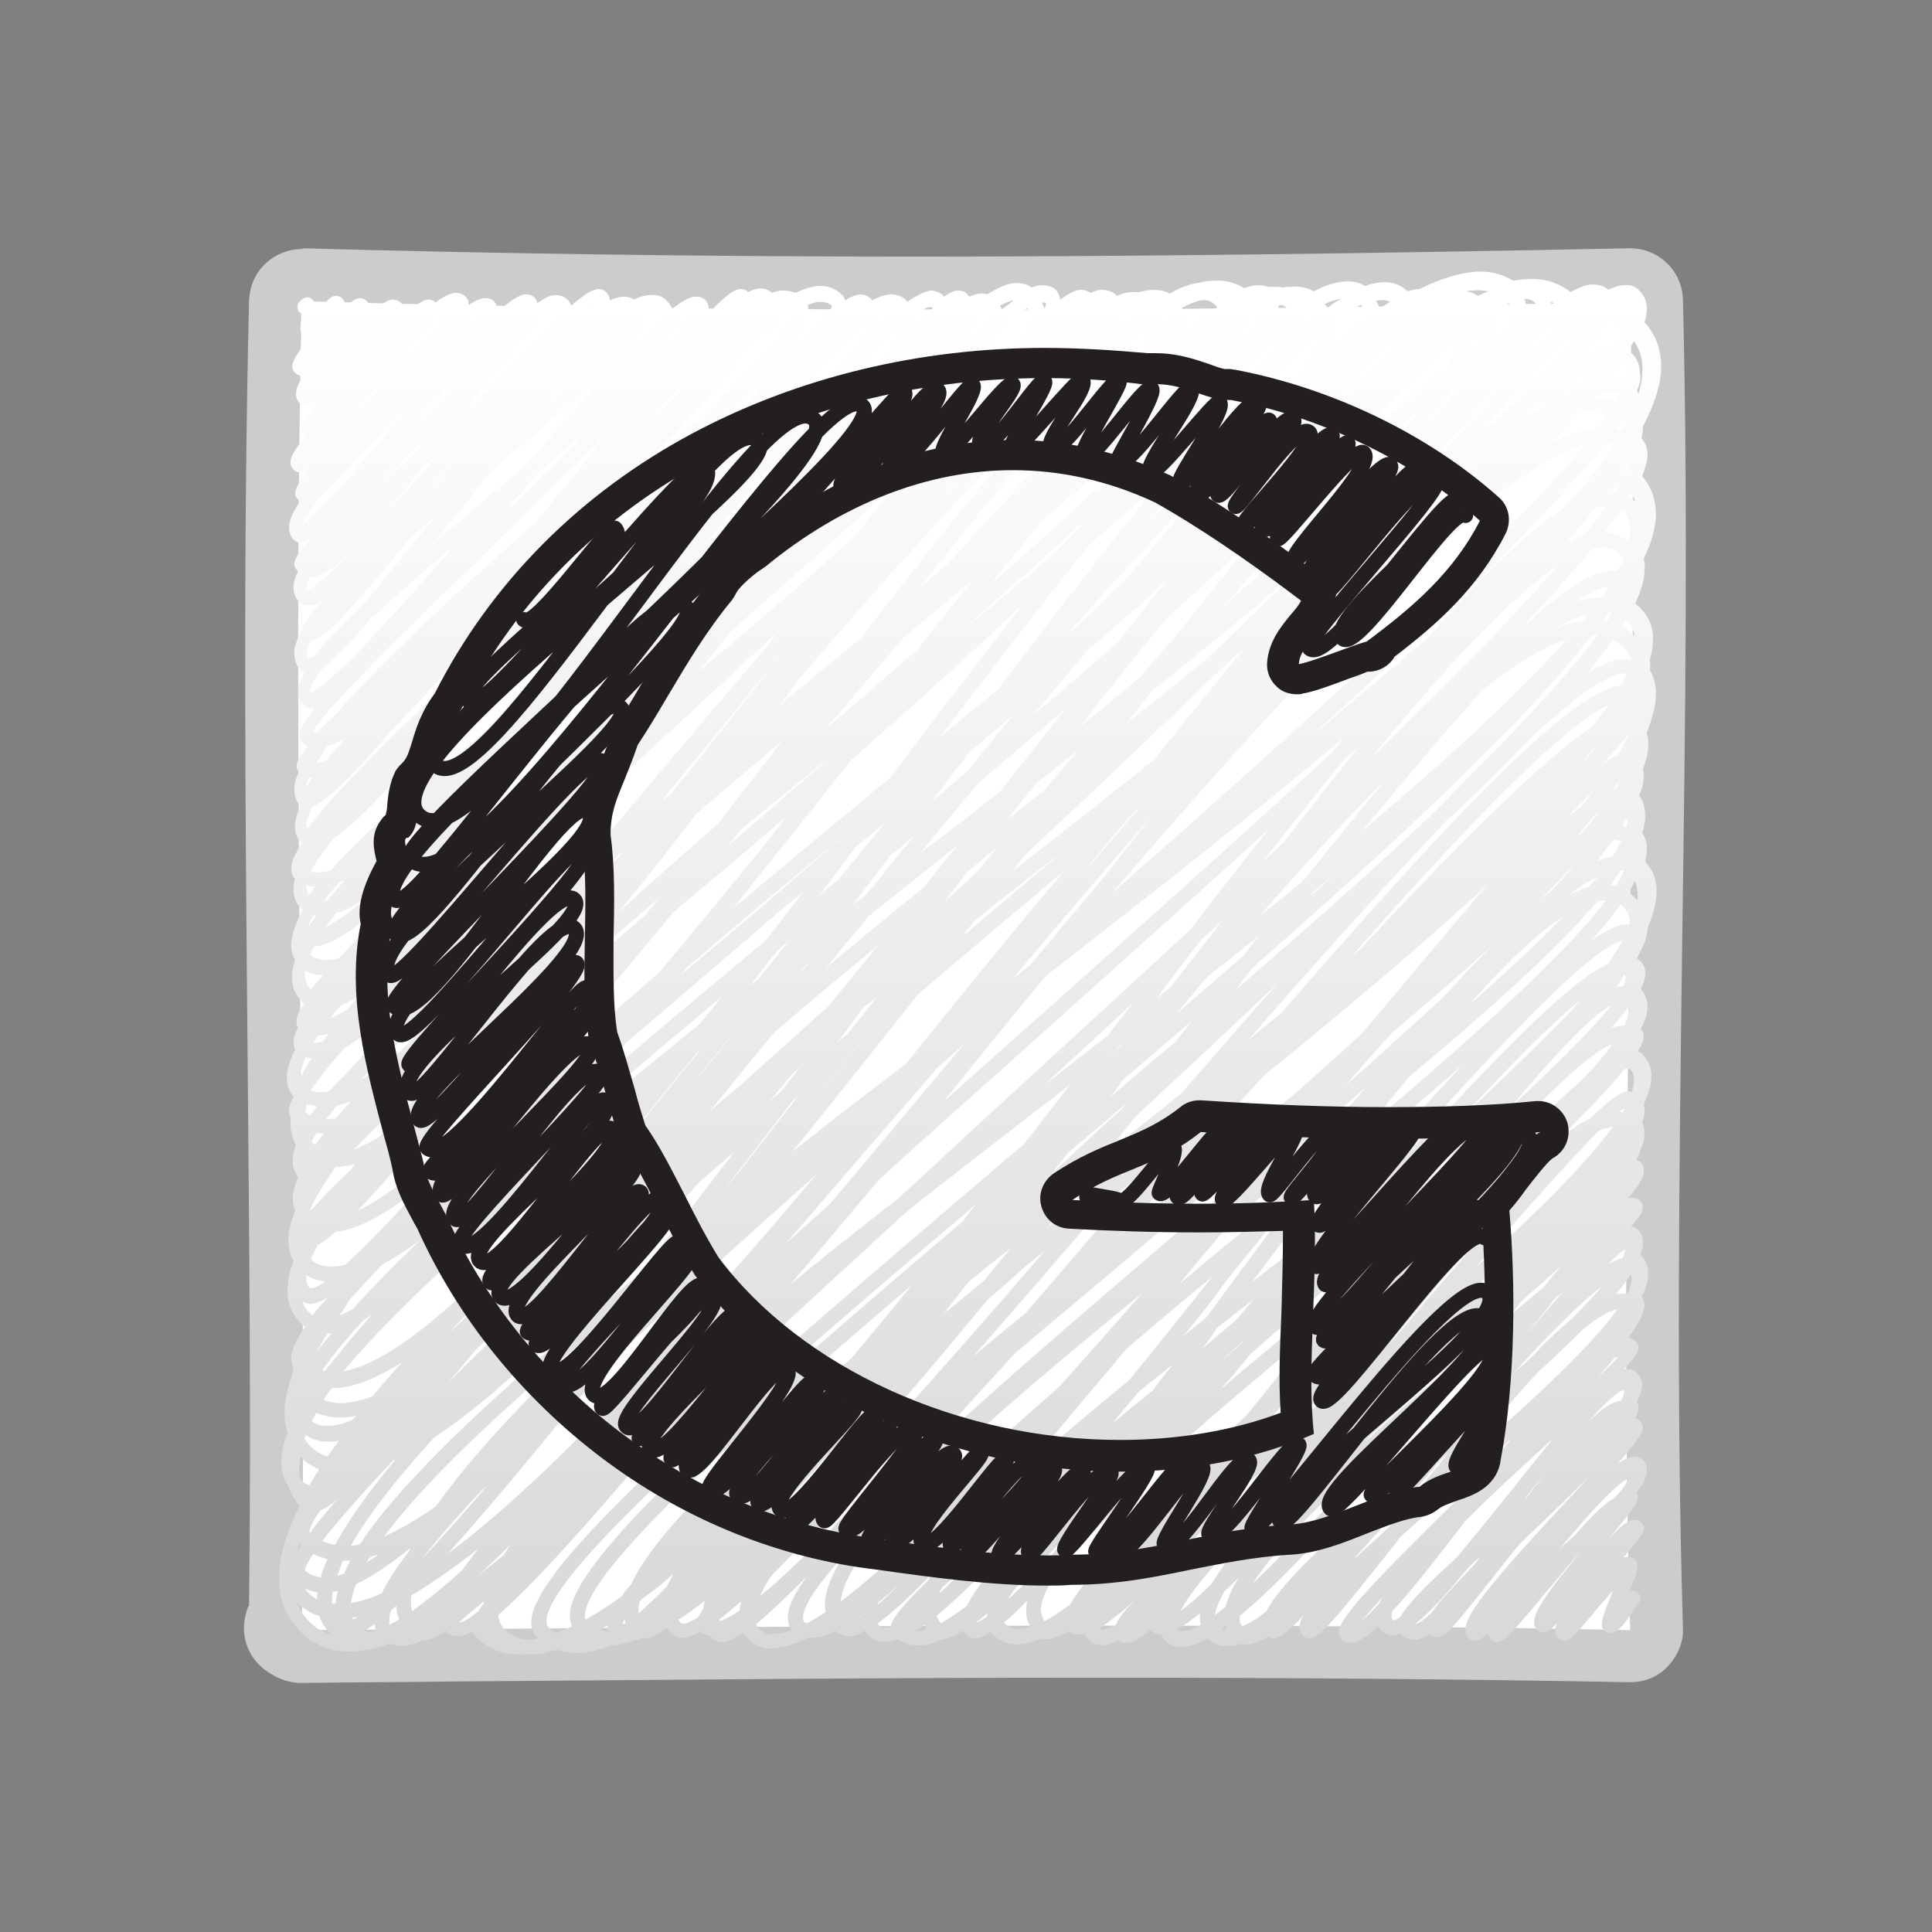
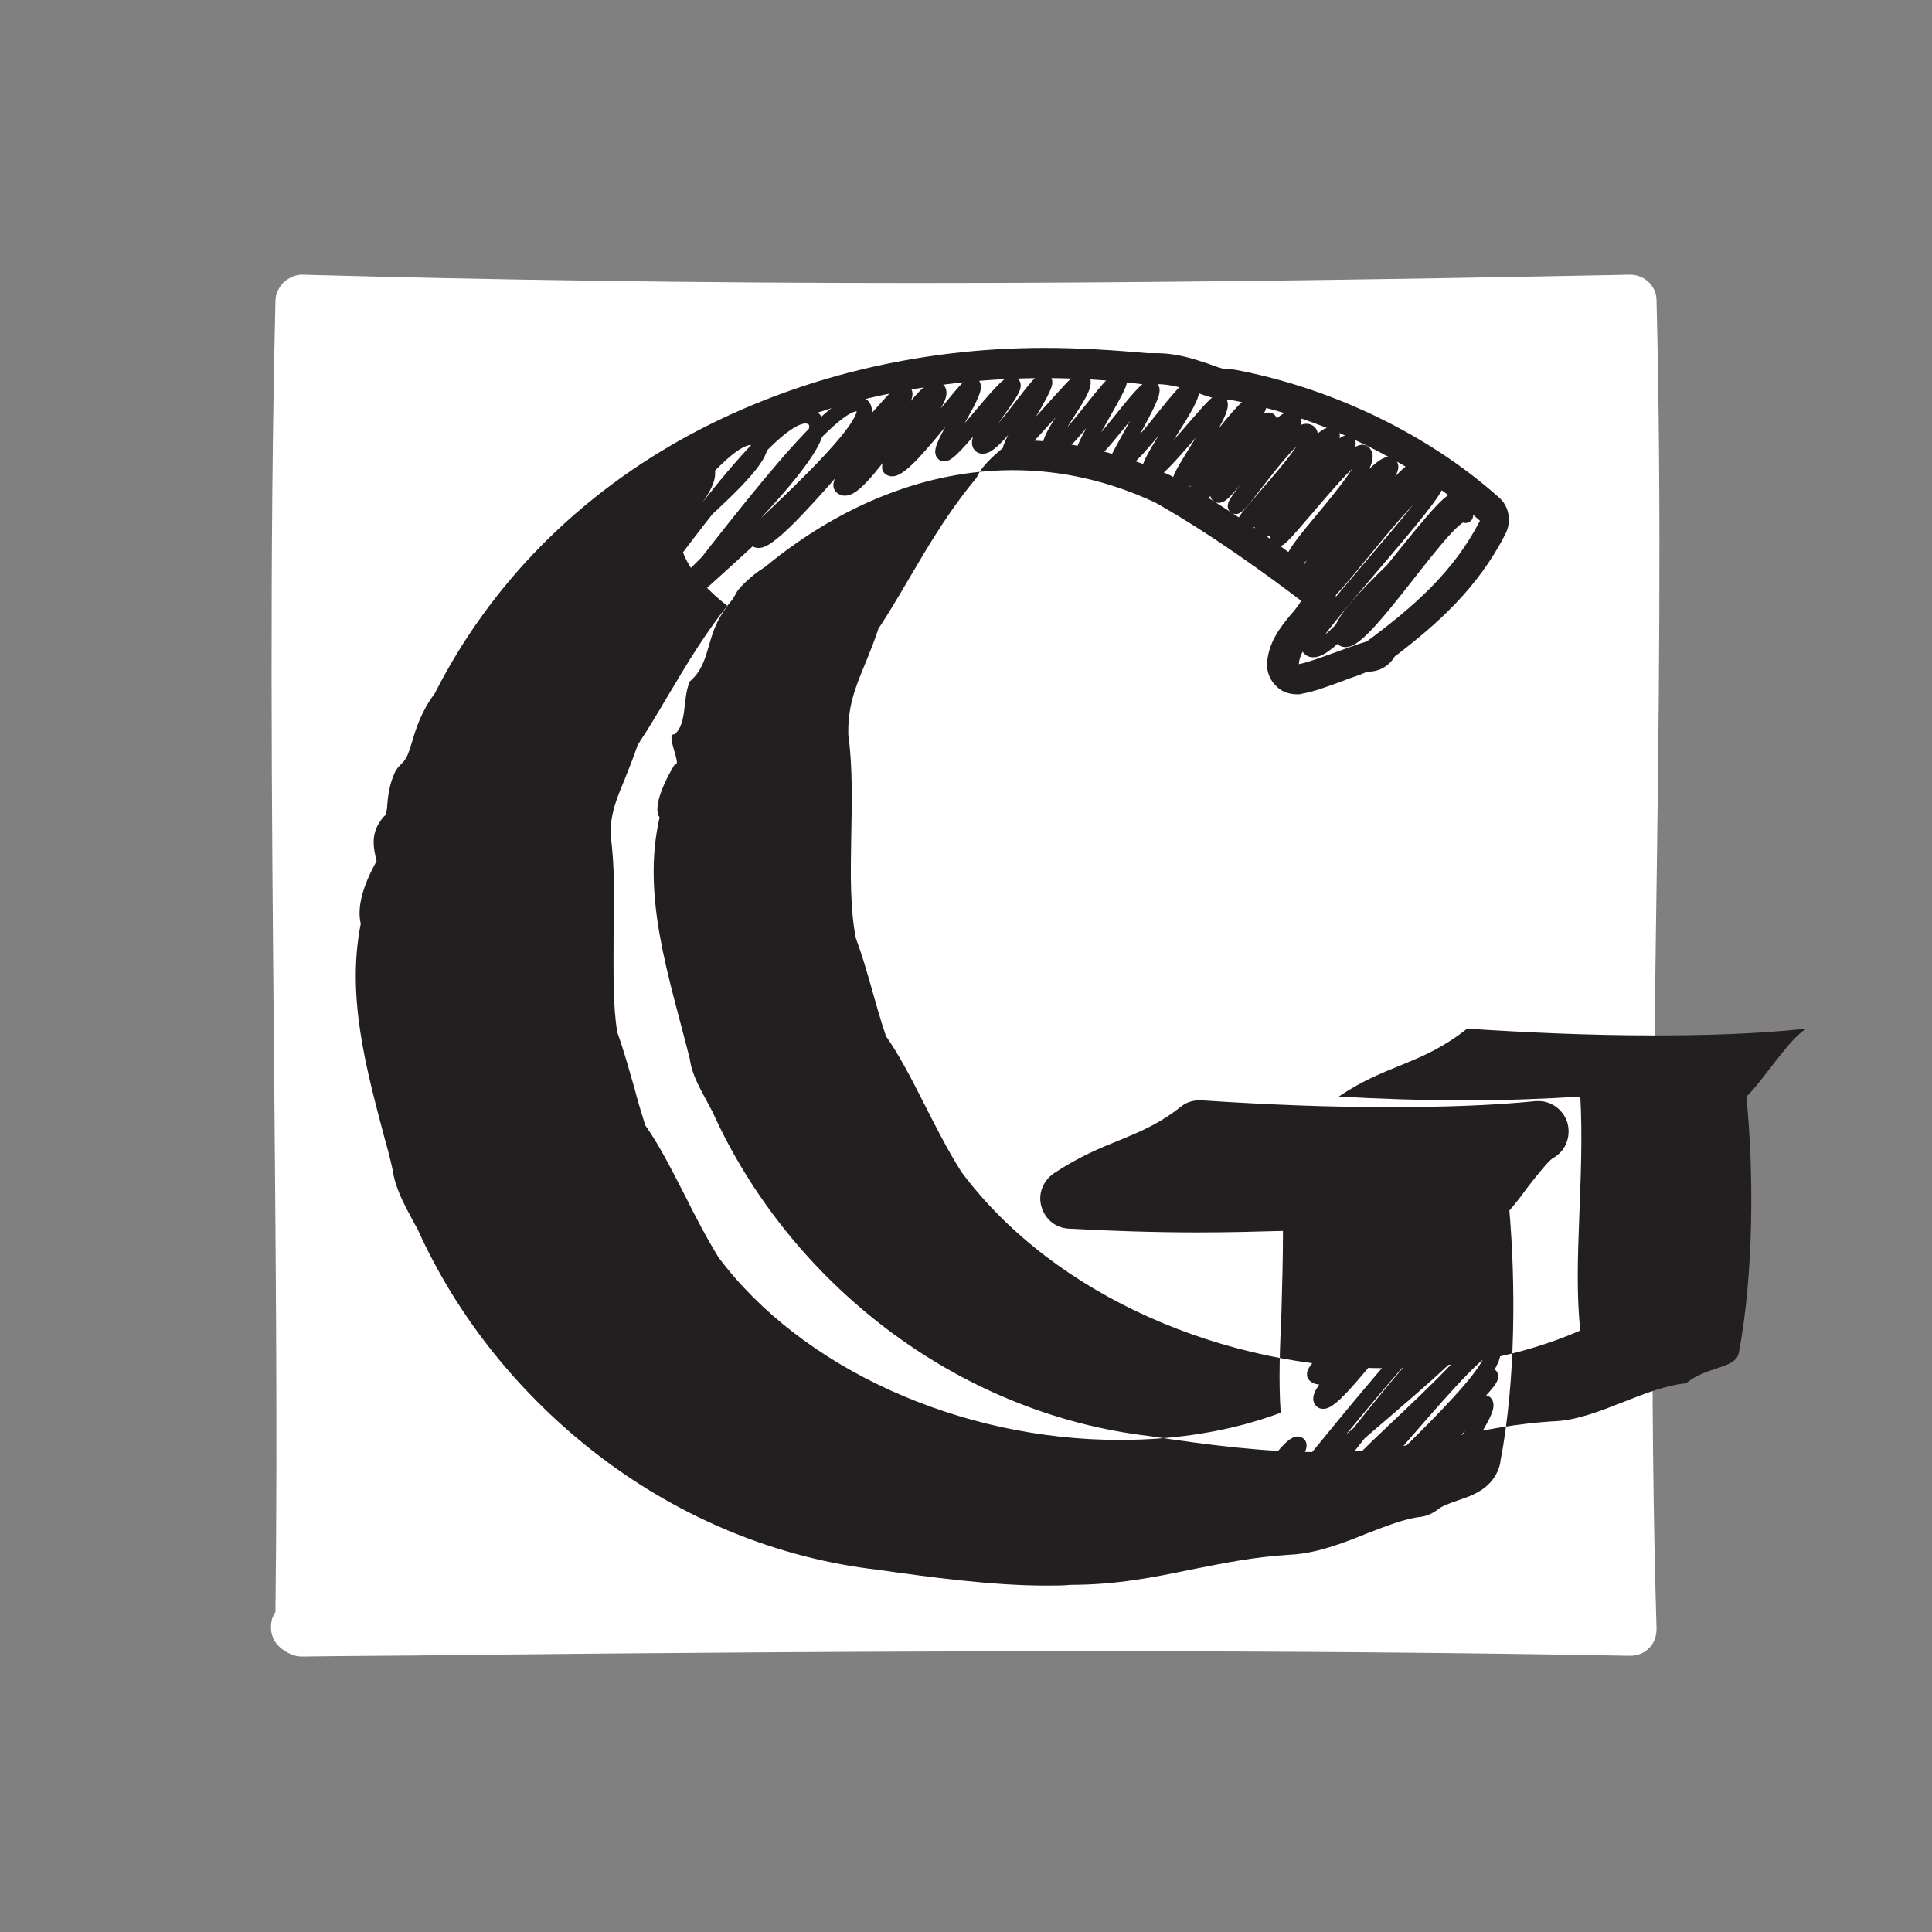
<svg xmlns="http://www.w3.org/2000/svg" version="1.1" id="Layer_1" x="0px" y="0px" viewBox="0 0 256 256" enable-background="new 0 0 256 256" xml:space="preserve">
  <rect x="0" y="0" width="256" height="256" fill="#808080" stroke="none" />
  <g>
    <path fill="#FFFFFF" d="M40,219.5c-1,0-1.7-0.4-2.2-0.7c-2.3-1.4-1.9-3.5-1.8-4.1c0.1-0.4,0.3-0.8,0.5-1.1   c0.3-24.9,0-50.3-0.2-74.9c-0.3-32.1-0.6-65.3,0.2-98.8c0-0.9,0.4-1.8,1.1-2.5c0.7-0.6,1.5-1,2.4-1c0,0,0.1,0,0.1,0   c25.6,0.7,52.1,1.1,81.3,1.1c28.9,0,59.8-0.4,94.5-1.1c0,0,0,0,0.1,0c1.9,0,3.5,1.5,3.5,3.4c0.7,27.9,0.3,56.9-0.1,85   c-0.4,30-0.8,61.1,0.1,91c0,1-0.3,1.9-1,2.6c-0.7,0.7-1.6,1-2.5,1c0,0,0,0-0.1,0c-21.6-0.4-44.9-0.6-71.2-0.6   c-28.2,0-56.7,0.2-84.2,0.5c-6.8,0.1-13.6,0.1-20.3,0.2C40.1,219.5,40,219.5,40,219.5L40,219.5z" />
-     <path fill="#CCCCCC" d="M216,40c1.4,57.6-1.7,118,0,176c-23.8-0.5-47.6-0.6-71.3-0.6c-35.2,0-70.2,0.4-104.7,0.6c0,0,0,0,0,0   c-0.1,0-0.2-0.1-0.4-0.2c-0.1-0.1-0.3-0.2-0.2-0.2c0,0,0.2,0.1,0.6,0.3c0.7-58-1.4-116,0-176c26.8,0.8,54,1.1,81.4,1.1   C152.8,41.1,184.5,40.7,216,40 M40,33c-1.8,0-3.5,0.7-4.8,1.9c-1.4,1.3-2.1,3-2.2,4.9c-0.8,33.5-0.5,66.8-0.2,99   c0.2,24.3,0.5,49.3,0.2,73.9c-0.2,0.3-0.3,0.7-0.4,1.1c-0.7,2.4-0.2,5.9,3.3,8c0.5,0.3,2,1.2,4,1.2c0,0,0.1,0,0.1,0   c6.8-0.1,13.6-0.1,20.4-0.2c27.5-0.2,56-0.5,84.3-0.5c26.3,0,49.6,0.2,71.2,0.6c0,0,0.1,0,0.1,0c1.9,0,3.7-0.7,5-2.1   c1.3-1.4,2.1-3.2,2-5.1c-0.9-29.8-0.5-60.9-0.1-90.9c0.4-28.1,0.8-57.1,0.1-85.1c-0.1-3.8-3.2-6.8-7-6.8c-0.1,0-0.1,0-0.2,0   c-34.7,0.7-65.6,1.1-94.5,1.1c-29.1,0-55.7-0.4-81.2-1.1C40.1,33,40.1,33,40,33L40,33z" />
  </g>
  <g id="google">
    <g>
      <g>
        <g>
          <linearGradient id="SVGID_1_" gradientUnits="userSpaceOnUse" x1="128.254" y1="39.998" x2="128.254" y2="215.998">
            <stop offset="0" style="stop-color:#FFFFFF" />
            <stop offset="1" style="stop-color:#D9D9D9" />
          </linearGradient>
-           <path fill="url(#SVGID_1_)" d="M214.7,215.7c-0.4,0.4-0.8,0.6-1.2,0.7c-0.4,0-0.7-0.1-0.9-0.3c-0.7-0.7-0.3-1.8,0.8-4.5      c0.1-0.2,0.2-0.5,0.3-0.8c-0.9,1-1.9,2.1-2.6,3c-2.6,3.1-3.1,3.6-3.8,3.6c-0.3,0-0.6-0.1-0.8-0.3c-0.5-0.5-0.6-1.1-0.2-2      c-1,1-1.3,1.2-1.8,1.2c-0.3,0-0.6-0.1-0.8-0.3c-1.3-1.3,0.3-3.8,6-10.7c-1.7,1.9-3.4,4-4.7,5.5c-4.8,5.8-5.7,6.7-6.6,6.8      c-0.3,0-0.6-0.1-0.8-0.3c-0.2-0.2-0.4-0.5-0.5-0.8c-0.7,0.6-1.2,0.9-1.6,0.9c-0.3,0-0.7-0.1-0.9-0.3c-1.7-1.7,1.3-5.6,12.7-17.9      c1.1-1.1,2.2-2.4,3.3-3.6c-2,2-4.5,4.5-7.6,7.4c-0.6,0.6-1.3,1.2-1.9,1.9c-1.1,1.4-2.2,2.7-3.1,3.9c-5.6,7.1-6.5,8.1-7.5,8.1      c-0.3,0-0.7-0.1-0.9-0.3c0,0,0,0-0.1-0.1c-0.7,0.5-1.4,0.7-2,0.8c-0.7,0-1.3-0.2-1.7-0.6c-0.1-0.1-0.1-0.1-0.2-0.2      c-0.3,0.1-0.7,0.2-1,0.2c-0.6,0-1.1-0.2-1.5-0.6c-0.2-0.2-0.3-0.4-0.5-0.6c-1.5,1.4-2.6,2.1-3.5,2.2c-0.5,0-1-0.1-1.3-0.5      c-0.2-0.2-0.4-0.6-0.4-0.9c0-1.9,4.4-6.5,16.2-18.1c0.9-0.9,1.9-1.9,3-3c1.3-1.6,2.5-3.2,3.7-4.6c-2.7,2.4-5.6,5-8.7,7.7      c-2,1.7-4.1,3.6-6.1,5.4c-0.2,0.2-0.3,0.4-0.5,0.7c-8.1,10.2-10.1,12.6-11.4,12.7c-0.3,0-0.7-0.1-0.9-0.3      c-0.2-0.2-0.5-0.6-0.5-1.3c0-0.4,0.2-0.9,0.5-1.4c-2.1,2.2-3.2,3-4,3c-0.3,0-0.5-0.1-0.7-0.2c-1.1,0.6-2,1-2.8,1      c-0.3,0-0.6,0-0.9-0.1c-0.5,0.2-1,0.3-1.5,0.3c-1.1,0.1-2.1-0.3-2.8-1c-1.3,0.7-2.4,1.1-3.3,1.1c-0.9,0-1.7-0.2-2.3-0.8      c-0.2-0.2-0.4-0.4-0.5-0.8c-0.7,0-1.1-0.3-1.4-0.5c0,0-0.1-0.1-0.1-0.1c-1.3,1.1-2.3,1.7-3.1,1.7c-0.5,0-0.8-0.1-1.1-0.3      c-0.8,0.4-1.5,0.6-2.1,0.6c-0.9,0-1.5-0.3-1.8-0.7c-0.2-0.2-0.4-0.4-0.5-0.8c-0.3,0.1-0.5,0.1-0.8,0.1c-0.7,0-1.1-0.2-1.5-0.4      c-1,0.6-1.9,0.9-2.6,1c-0.3,0-0.6,0-0.8-0.1c-1,0.4-2,0.7-2.9,0.8c-1.5,0.1-2.7-0.4-3.6-1.3c-0.1-0.1-0.2-0.2-0.3-0.4      c-0.9,0.6-1.6,0.9-2.1,0.9c-0.6,0-1-0.2-1.2-0.5c-0.1-0.1-0.2-0.3-0.4-0.5c-1.1,0.7-2,1.1-2.7,1.1c0,0,0,0,0,0      c-1,0.5-2,0.8-2.9,0.8c-1.2,0.1-2.2-0.2-3-0.8c-0.6,0.2-1.1,0.3-1.5,0.3c-0.9,0.1-1.8-0.2-2.4-0.8c-0.2-0.2-0.3-0.4-0.5-0.6      c-0.8,0.5-1.5,0.7-2.1,0.7c-0.9,0-1.4-0.3-1.7-0.6c0,0,0,0-0.1-0.1c-1.2,0.6-2.2,0.9-3.1,0.9c-0.2,0-0.3,0-0.5,0      c-1.7,0.8-3.2,1.3-4.5,1.4c-1.4,0.1-2.6-0.3-3.4-1.2c-0.3-0.3-0.5-0.6-0.7-0.9c-1.2,0.9-2.1,1.3-2.8,1.3c-0.6,0-1-0.2-1.2-0.4      c-0.1-0.1-0.2-0.2-0.3-0.4c-0.6-0.1-1.1-0.3-1.4-0.6c-0.9,0.5-1.7,0.8-2.3,0.8c-0.8,0-1.3-0.3-1.6-0.6c-0.2-0.2-0.4-0.4-0.5-0.7      c-1.2,0.9-2.2,1.4-3,1.4c-0.2,0-0.3,0-0.5,0c-1.3,0.5-2.5,0.8-3.6,0.9c-0.1,0-0.2,0-0.3,0c-1.4,0.6-2.7,0.9-4,1      c-1.2,0.1-2.2-0.1-3.2-0.4c-1,0.3-2,0.5-2.8,0.6c-0.3,0-0.5,0-0.8,0c-0.2,0-0.4,0-0.5,0c-2.7,0.2-5-0.6-6.7-2.4      c-0.1-0.1-0.3-0.3-0.4-0.6c-0.7,0.4-1.4,0.6-1.9,0.6c-0.8,0-1.3-0.3-1.5-0.6c0,0-0.1-0.1-0.1-0.1c-1.2,0.8-2.2,1.2-2.9,1.3      c-0.1,0-0.1,0-0.2,0c-1,0.4-1.9,0.6-2.6,0.7c-0.7,0-1.3-0.1-1.8-0.3c-1.6,0.6-3.1,0.9-4.5,1c-3,0.2-5.4-0.7-7.3-2.6      c-2-2-3-4.7-2.8-7.8c0.1-2.6,1.1-5.6,2.7-8.9c-0.7-0.8-1.2-1.7-1.5-2.6c-0.7-1-1-2.3-0.9-3.7c0.1-1,0.3-2.1,0.8-3.3      c-0.3-1-0.4-2-0.4-3.2c0.1-1.4,0.4-2.8,1-4.4c0-0.3,0.1-0.7,0.2-1.1c-0.2-0.3-0.3-0.7-0.3-1.3c0-1,0.7-2.4,1.8-4.1      c-0.2-0.1-0.3-0.3-0.5-0.4c-1.3-1.3-1.9-2.9-1.8-4.9c0.1-1.1,0.3-2.2,0.8-3.4c-0.5-0.9-0.7-1.9-0.7-3c0-1.1,0.4-2.3,0.9-3.7      c-0.2-0.5-0.3-1.1-0.3-1.7c0-0.8,0.3-1.7,0.7-2.7c-0.5-0.7-0.8-1.5-0.7-2.4c0-0.6,0.2-1.2,0.4-1.9c-0.5-1-0.8-2.1-0.7-3.3      c0-0.1,0-0.2,0-0.3c-0.1-0.2-0.2-0.6-0.2-0.9c0-0.5,0.2-1.2,0.6-1.9c-0.6-0.7-0.9-1.5-0.9-2.6c0-1,0.4-2.2,1.1-3.6      c-0.1-0.3-0.2-0.6-0.2-1.1c0-0.5,0.2-1.1,0.6-1.8c-0.1-0.2-0.3-0.5-0.2-0.9c0-0.6,0.3-1.3,1-2.3c-0.1-0.1-0.2-0.2-0.3-0.3      c-0.9-0.9-1.4-2.1-1.3-3.5c0-0.6,0.2-1.3,0.4-2c-0.4-0.7-0.6-1.5-0.5-2.4c0.1-0.8,0.3-1.6,0.7-2.5c0.2-0.5,0.4-1.1,0.8-1.7      c0,0,0,0-0.1-0.1c-0.8-0.8-1.2-1.8-1.1-3c0-0.3,0.1-0.7,0.2-1c-0.3-0.3-0.5-0.7-0.5-1.5c0-0.8,0.5-1.9,1.4-3.3      c0,0-0.1-0.1-0.1-0.1c-0.6-0.6-0.9-1.4-0.8-2.3c0-0.7,0.3-1.6,0.7-2.5c0,0,0,0,0,0c-0.5-0.5-0.8-1.3-0.8-2.2      c0-0.7,0.2-1.5,0.6-2.3c-0.2-0.2-0.3-0.6-0.3-0.9c0-0.5,0.5-1.3,1.5-2.5c-0.2-0.1-0.5-0.3-0.7-0.5c-0.2-0.2-0.4-0.6-0.4-1      c0-0.7,0.6-1.8,2-3.5c-0.1,0-0.2,0-0.3,0c-0.6,0-1-0.2-1.2-0.5c-0.5-0.5-0.7-1.1-0.7-1.8c0-0.7,0.3-1.5,0.9-2.4      c-0.2-0.1-0.3-0.2-0.5-0.3c-0.6-0.6-0.9-1.4-0.9-2.4c0-0.9,0.4-1.9,1-3c0.1-0.7,0.9-1.8,2.8-4c-0.7,0.5-1.4,0.7-1.9,0.7      c-0.6,0-1.1-0.2-1.3-0.5c-0.5-0.5-0.7-1.1-0.7-1.9c0-0.6,0.2-1.3,0.6-2.1c0,0-0.1-0.1-0.1-0.1c-0.7-0.7-0.7-1.4,1.7-4.2      c-0.5,0.3-0.9,0.4-1.2,0.5c-0.4,0-0.7-0.1-1-0.4c-0.4-0.4-0.6-1-0.6-1.6c0-0.9,0.5-2.1,1.5-3.5c-0.1-0.1-0.2-0.1-0.3-0.2      c-0.7-0.7-0.6-1.5,1.6-4.2c-0.5,0.4-0.9,0.6-1.3,0.6c-0.4,0-0.7-0.1-0.9-0.4c-0.8-0.8-0.5-1.9,1.6-4.4c-0.1-0.1-0.2-0.1-0.3-0.2      c-0.7-0.7-0.5-1.3,1.6-3.9c-0.3,0.1-0.5,0.2-0.8,0.2c-0.5,0-0.9-0.1-1.3-0.5c-0.8-0.8-0.6-2,0.5-3.6c0,0,0,0,0,0      c-0.4,0-0.8-0.1-1.1-0.4c-0.9-0.9-0.1-2,1.7-4.5c-0.2,0-0.4-0.1-0.6-0.3c-0.5-0.5-0.4-1.1-0.3-2.3c0-0.2,0-0.5,0-0.8      c-0.1,0-0.1-0.1-0.2-0.1c-0.4-0.4-0.4-1.2,0.1-1.5c0.1-0.2,0.4-0.4,0.8-0.5c0.3,0,0.6,0.1,0.8,0.3c0.4,0.4,0.5,1,0.4,1.9      c0.1-0.1,0.2-0.2,0.3-0.3c1.4-1.7,1.8-2.1,2.4-2.1c0.3,0,0.6,0.1,0.8,0.3c0.4,0.4,0.5,0.8,0.3,1.4c0.8-0.9,1.4-1.3,2-1.4      c0.4,0,0.7,0.1,1,0.4c1,1-0.2,2.5-3.1,6.1c-1.3,1.5-3.4,4.2-4.1,5.6c1.2-1.1,3.4-4,4.7-5.8c3.1-4.3,4.6-6,5.9-6.1      c0.4,0,0.8,0.1,1.1,0.4c0.6,0.6,0.6,1.5-0.6,3.3c2.1-2.6,3.2-3.6,4.2-3.7c0.4,0,0.8,0.1,1,0.4c0,0,0,0,0,0      c1-0.8,1.9-1.2,2.6-1.3c0.6,0,1.1,0.2,1.4,0.5c0.3,0.3,0.4,0.6,0.4,1.1c0.8-0.5,1.4-0.8,2-0.9c0.6,0,1.1,0.1,1.4,0.5      c0.2,0.2,0.4,0.5,0.4,1.1c0,0.1,0,0.2,0,0.3c1.7-1.6,3-2.4,3.8-2.4c0.4,0,0.8,0.1,1.1,0.4c0.2,0.2,0.4,0.5,0.4,0.8      c0.9-0.7,1.7-1.1,2.4-1.1c0.6,0,1.2,0.2,1.6,0.6c0.2,0.2,0.4,0.5,0.5,0.8c1.6-1.4,2.7-2.1,3.5-2.2c0.4,0,0.8,0.1,1.1,0.4      c0.3,0.3,0.5,0.6,0.5,1.1c0.6-0.3,1.2-0.4,1.7-0.5c0.6,0,1.1,0.1,1.5,0.4c0.8-0.4,1.5-0.6,2.2-0.6c0.9-0.1,1.7,0.2,2.2,0.8      c0.3,0.3,0.5,0.7,0.7,1c1.3-1,2.3-1.6,3.1-1.6c0.6,0,1,0.2,1.2,0.4c0.2,0.2,0.5,0.6,0.5,1.2c0,0.2-0.1,0.5-0.2,0.8      c2.2-2.3,3.5-3.4,4.4-3.4c0.4,0,0.8,0.1,1,0.4c0,0,0,0,0,0c0.6-0.3,1.1-0.4,1.5-0.5c0.7,0,1.2,0.2,1.7,0.6      c0.5-0.2,1-0.3,1.4-0.3c0.6,0,1.2,0.1,1.7,0.3c1.1-0.5,2-0.8,2.9-0.9c1.3-0.1,2.4,0.3,3.3,1.2c0.2,0.2,0.3,0.4,0.4,0.7      c0.7-0.5,1.4-0.7,1.9-0.8c0.7,0,1.2,0.3,1.4,0.5c0.1,0.1,0.2,0.2,0.3,0.3c0.8-0.5,1.6-0.7,2.3-0.8c0.8,0,1.5,0.2,2.1,0.7      c0.1,0.1,0.2,0.2,0.2,0.3c1.3-0.9,2.4-1.4,3.1-1.5c0.7,0,1.2,0.3,1.5,0.5c0.1,0.1,0.2,0.2,0.3,0.3c0.7-0.5,1.3-0.8,1.8-0.8      c0.5,0,0.9,0.1,1.2,0.4c0.1,0.1,0.2,0.2,0.3,0.4c0.6-0.2,1.1-0.4,1.6-0.4c0.3,0,0.6,0,0.8,0.1c1.5-0.9,2.8-1.5,3.8-1.5      c0.8,0,1.6,0.2,2.1,0.6c0.5-0.2,1-0.3,1.4-0.3c0.9,0,1.5,0.3,1.8,0.6c0.2,0.2,0.5,0.7,0.6,1.3c1.1-0.8,2-1.3,2.7-1.3      c0.6,0,1,0.2,1.3,0.4c0.6-0.3,1.1-0.4,1.5-0.4c0.7,0,1.4,0.2,1.9,0.7c0,0,0,0,0.1,0.1c0.7-0.3,1.4-0.5,2-0.5c0.4,0,0.7,0,1,0      c0.6-0.2,1.1-0.2,1.6-0.3c0.9,0,1.7,0.1,2.4,0.5c1.4-0.8,2.7-1.3,3.8-1.4c0.7-0.2,1.4-0.3,2.1-0.3c1.5-0.1,2.9,0.3,4,1      c0.6-0.3,1.2-0.4,1.7-0.4c0.5,0,0.9,0,1.4,0.2c0.1,0,0.2,0,0.4,0c0.6,0,1.1,0,1.7,0.1c0.3-0.1,0.6-0.1,0.9-0.1      c1.2-0.1,2.2,0.1,3.1,0.6c1.5-0.8,2.8-1.2,4-1.3c1-0.1,2,0.1,2.8,0.6c0.7-0.3,1.4-0.4,2.1-0.5c1.4-0.1,2.6,0.3,3.5,1.2      c0,0,0,0,0,0c0.5-0.2,0.9-0.2,1.3-0.3c0.1,0,0.2,0,0.3,0c2.8-1.4,5.2-2.1,7.4-2.3c1.9-0.1,3.6,0.3,5,1.2      c0.6-0.1,1.1-0.2,1.7-0.2c2.3-0.2,4.2,0.4,5.9,1.7c1.1-0.6,2.1-1,2.9-1c0.8,0,1.6,0.2,2.1,0.7c0.8-0.4,1.5-0.6,2.1-0.6      c0.9-0.1,1.6,0.2,2.1,0.8c0.6,0.6,1,1.5,0.9,2.5c0,0.5-0.1,1-0.3,1.6c1.6,1.7,2.3,3.9,2.2,6.4c-0.1,2.2-1,4.7-2.4,7.4      c0,0.1,0,0.1,0,0.2c0,0.4-0.1,0.9-0.2,1.4c0,0,0,0,0,0c0.5,0.5,0.8,1.3,0.8,2.2c0,0.8-0.3,1.7-0.7,2.8c1.3,1.5,1.9,3.4,1.8,5.5      c-0.1,1.6-0.6,3.4-1.6,5.4c0.1,0.5,0.2,1,0.1,1.6c0,1.2-0.4,2.5-1.1,4.1c0,0.1-0.1,0.2-0.1,0.3c0.2,0.2,0.4,0.3,0.6,0.5      c1.3,1.3,1.9,2.9,1.7,4.8c0,0.7-0.2,1.4-0.4,2.2c0.1,0.4,0.1,0.9,0,1.3c0.6,1,0.9,2.2,0.8,3.6c-0.1,1.4-0.5,2.9-1.2,4.7      c0.2,0.6,0.2,1.2,0.2,1.8c0,0.9-0.3,1.9-0.7,3c0.1,0.3,0.1,0.7,0.1,1c0,0.8-0.2,1.6-0.6,2.5c0.6,0.8,0.8,1.8,0.8,2.9      c0,0.7-0.2,1.4-0.4,2.1c0.5,0.7,0.7,1.5,0.6,2.4c0,0.4-0.1,0.9-0.2,1.4c1.1,1.1,1.6,2.6,1.5,4.3c-0.1,1.3-0.4,2.7-1.1,4.2      c-0.1,0.6-0.2,1.2-0.4,1.9c-0.1,0.4-0.3,0.8-0.5,1.2c-0.2,0.4-0.4,0.8-0.6,1.2c0.2,0.1,0.3,0.2,0.5,0.4c0.3,0.3,0.7,0.9,0.6,1.7      c0,0.5-0.2,1.2-0.6,1.9c0.6,0.7,0.9,1.5,0.9,2.5c0,0.8-0.3,1.8-0.9,2.8c0,0,0,0,0,0c0.2,0.2,0.4,0.5,0.4,1.1      c0,0.5-0.3,1.1-0.8,1.9c0.3,0.1,0.6,0.3,0.7,0.5c0.8,0.8,1.2,1.9,1.1,3.1c0,1-0.4,2.1-1,3.4c0.1,0.3,0.1,0.6,0.1,0.9      c0,0.5-0.1,1-0.3,1.5c0.2,0.5,0.3,1,0.3,1.5c0,0.7-0.2,1.5-0.6,2.3c0,0.3-0.2,0.7-0.5,1.2c0.2,0,0.5,0.2,0.6,0.3      c0.2,0.2,0.5,0.6,0.4,1.2c0,0.8-0.7,2-2.1,3.6c0.1,0,0.3-0.1,0.4-0.1c0.5,0,0.9,0.1,1.2,0.4c0.2,0.2,0.4,0.6,0.4,0.9      c0,0.6-0.5,1.3-1.6,2.5c0.3,0,0.6,0.2,0.9,0.4c0.5,0.5,0.7,1.1,0.7,1.8c0,0.5-0.1,1-0.4,1.5c0.1,0.1,0.2,0.1,0.2,0.2      c0.6,0.6,0.9,1.4,0.9,2.4c0,0.9-0.3,1.9-0.9,3c0.2,0.2,0.4,0.6,0.4,1.1c0,1-0.7,2.4-2.1,4.3c0.4,0.1,0.7,0.3,1,0.6      c0.2,0.2,0.3,0.5,0.3,0.8c0,0.6-0.5,1.3-1.9,2.8c0.1,0,0.2,0,0.3,0c0.5,0,1,0.1,1.4,0.5c0.5,0.5,0.7,1.1,0.7,1.7      c0,0.6-0.3,1.3-0.7,2.1c0.1,0.2,0.2,0.5,0.2,0.8c0,0.4-0.1,0.9-0.4,1.4c0.2,0.1,0.4,0.2,0.6,0.4c0.8,0.8,0.6,1.6-2.9,5.6      c0.8-0.5,1.4-0.8,2-0.9c0.5,0,1,0.1,1.3,0.5c0.4,0.4,0.6,0.9,0.5,1.4c0,0.8-0.5,1.8-1.4,2.9c0.7,0.8,0.1,1.6-3.8,6.3      c1.8-2,2.8-2.7,3.6-2.7c0.4,0,0.7,0.1,0.9,0.4c0.8,0.8,0.4,1.3-2.4,4.6c0.2-0.1,0.4-0.1,0.6-0.1c0.3,0,0.7,0.1,0.9,0.3      c0.7,0.7,0.4,1.7-0.7,4.3c0.1-0.1,0.2-0.1,0.4-0.1c0.3,0,0.6,0.1,0.8,0.3c0.4,0.4,0.3,1.2-0.2,1.6c-0.1,0.1-0.2,0.3-0.4,0.6      C215.5,214.8,215.1,215.3,214.7,215.7z M211.1,200.8c1.1-1.1,1.9-1.8,2.7-2.2c1.1-1.1,1.8-2.1,2-2.7c-1.6,0.6-5.7,5.2-9.1,9.3      c0.6-0.5,1.2-1.1,1.9-1.7C209.5,202.5,210.4,201.5,211.1,200.8z M187.5,215.2c0.6-0.1,1.3-0.7,2.2-1.5c0.9-1.4,2.7-3.3,5.4-6.1      c0.3-0.4,0.7-0.8,1-1.3c-0.6,0.5-1.1,1-1.6,1.5C191.7,211.2,189.4,213.7,187.5,215.2z M202,198.7c0.1-0.1,0.3-0.2,0.4-0.4      c1.1-1.4,2-2.7,3-3.9C204.2,195.9,203,197.3,202,198.7z M210.7,188.2c1.6-1.6,3-2.5,4-2.6c0,0,0.1,0,0.1,0      c0.3-0.5,0.4-0.9,0.4-1.2c0-0.1,0-0.1,0-0.2c-0.9,0.1-2.8,2-5,4.5C210.4,188.5,210.5,188.3,210.7,188.2z M184.5,213.5      c-0.1,0.2-0.1,0.5-0.1,0.7c0,0.3,0.1,0.4,0.1,0.5c0.3,0,0.6-0.1,1.1-0.5c0.9-1.6,3.2-4,7.4-7.8c2.3-2.8,4.8-5.8,6.7-8.2      c2.3-2.9,4.4-5.5,6.2-7.7c-3.5,3.2-7.8,7.1-11.7,11C190.2,206.7,187,210.8,184.5,213.5z M180.4,214.8c0.7-0.6,1.5-1.4,2.4-2.4      c0.1-0.2,0.2-0.5,0.3-0.7C182,213,181.1,214,180.4,214.8z M211.7,182.5c1.2-1.1,2.1-2,2.7-2.7c-0.2,0-0.3,0.1-0.5,0.1      C213.3,180.8,212.5,181.6,211.7,182.5z M192.7,194.7c8.4-7.4,17.7-15.7,21.6-21.2c-1.2,0.2-2.8,1.2-4.6,2.7      c-1.7,1.7-3.7,3.6-5.9,5.6C200.3,185.6,196.4,190.2,192.7,194.7z M214.1,171.5c0.2,0,0.4-0.1,0.6-0.1c0.3,0,0.6,0,0.9,0.1      c0.4-0.8,0.6-1.5,0.6-2c0-0.3,0-0.5-0.1-0.6C215.5,169.7,214.9,170.6,214.1,171.5z M179.4,206.6c1.4-1.3,3-2.7,4.7-4.3      c2.7-3.5,5.4-6.8,7.9-9.9c-0.2,0.2-0.4,0.4-0.6,0.5c-0.1,0.1-0.1,0.1-0.2,0.2c-4.2,5-8.1,9.4-11.5,13.1      C179.6,206.3,179.5,206.5,179.4,206.6z M204.2,178.5c1.5-1.5,2.8-2.7,4.1-3.8c1.5-1.5,2.9-3,4-4.3c-1.7,1.3-4.1,3.5-7.7,7.2      c-1.3,1.3-2.6,2.8-4,4.3c0.5-0.4,1-0.9,1.5-1.3C202.9,179.9,203.6,179.2,204.2,178.5z M213.1,167.5c0.7-0.4,1.4-0.7,1.9-0.8      c0.2-0.5,0.3-0.9,0.4-1.2C214.9,165.8,214.1,166.5,213.1,167.5z M164.6,215.5c1-0.4,2.1-1.1,3.2-2c1.6-3.2,7-8.4,15.2-15.7      c4.9-5.8,9.9-12.2,14.4-17.9c0.4-0.5,0.7-0.9,1.1-1.4c-2,1.7-4,3.4-6.1,5.2c-11.5,13.6-21.2,24.7-28.1,30.4c0,0,0,0.1,0,0.1      C164.2,214.7,164.3,215.1,164.6,215.5z M206.1,172c-1.3,1.6-2.6,3.3-3.9,4.9c1.9-2.2,3.5-4.2,5-5.8      C206.8,171.4,206.5,171.7,206.1,172z M161.9,215.8c0.2,0.1,0.4,0.1,0.7,0.1c-0.1-0.2-0.1-0.3-0.2-0.5      C162.2,215.6,162,215.7,161.9,215.8z M166,209.8c4.6-4.3,10.2-10.4,15.8-16.9C174.9,199.2,168.9,205.3,166,209.8z M161,214      c0.4-0.3,0.9-0.7,1.4-1.1c0.3-1.1,0.8-2.4,1.7-3.8c-0.7,0.6-1.3,1.3-1.9,1.8C161.5,212.2,161.1,213.2,161,214z M199.7,174.7      c0.1-0.1,0.3-0.2,0.4-0.4c1.5-1.3,3.1-2.6,4.5-3.8c0.8-1,1.6-2,2.4-2.9c-1.6,1.5-3.5,3.1-5.5,4.9      C201,173.3,200.4,174,199.7,174.7z M155.9,215.9c0.1,0.1,0.3,0.2,0.8,0.2c0.7,0,1.5-0.3,2.4-0.8c-0.1-0.3-0.1-0.7-0.1-1      c0-0.2,0-0.3,0-0.5C157.8,214.7,156.8,215.5,155.9,215.9z M180.9,191c3.1-2.8,6.4-5.7,9.9-8.7c0.4-0.4,0.7-0.9,1.1-1.3      c-3.3,2.9-6.8,6-10.1,9C181.5,190.3,181.2,190.7,180.9,191z M156.4,213.5c1.1-0.8,2.6-2.1,4.2-3.7c2-3.4,5.7-7.6,10.4-12.2      c0,0,0.1-0.1,0.1-0.1c-1.8,1.6-3.5,3.1-5.2,4.6C161.2,206.8,157.8,210.8,156.4,213.5z M181.5,184.1c4.6-4,9.2-8.1,13.5-12.2      c1.4-1.6,2.7-3.1,4-4.5c-3.9,3.6-8.2,7.4-12.9,11.4C184.5,180.7,183,182.4,181.5,184.1z M195.5,168c7.8-7,14.6-13.7,18.2-18.7      c-0.5,0.1-1.1,0.2-1.8,0.5c0,0,0,0,0,0C207.9,153.8,201.7,160.8,195.5,168z M154.4,208c2.7-2.5,6.3-5.7,10.9-9.7      c1.5-1.8,3-3.7,4.4-5.5c-2,1.7-4,3.4-6,5.1C160.2,201.8,157.1,205.2,154.4,208z M145.8,215.9c0,0,0.1,0,0.3,0      c0.4,0,1-0.2,1.7-0.5c0.3-0.8,1.2-2,2.7-3.5c-1.8,1.7-3.4,2.9-4.6,3.7C145.8,215.7,145.8,215.9,145.8,215.9      C145.8,215.9,145.8,215.9,145.8,215.9z M214.6,147.3c0.1,0,0.2,0,0.4,0.1c0.1-0.2,0.2-0.4,0.3-0.5      C215,147,214.8,147.1,214.6,147.3z M184.1,178c0.2-0.2,0.4-0.3,0.5-0.5c1.6-1.8,3.1-3.6,4.6-5.4c4.8-5.5,8.8-10.1,12.1-13.9      C196.1,163.6,190,170.7,184.1,178z M210.7,148.2c2.5-2.4,4-3.5,4.9-3.6c0.2,0,0.4,0,0.6,0.1c0.2-0.5,0.3-1.1,0.3-1.5      c0-0.7-0.1-1.2-0.6-1.6c0,0-0.1,0-0.2,0c-0.2,0-0.3,0-0.5,0.1c-1.7,2.2-4.5,5.1-8.5,9.1C208.2,149.6,209.5,148.8,210.7,148.2z       M172.2,188.1c0.3-0.2,0.5-0.4,0.8-0.6c1-0.9,2-1.7,3.1-2.6c6.3-7.9,12.8-16,18.8-22.5c-1.2,1.1-2.4,2.3-3.7,3.5      c-3.8,4.4-7.6,8.9-11.2,13.2C177.1,182.2,174.6,185.2,172.2,188.1z M157.9,200.3c1.4-1.2,2.8-2.5,4.4-3.8      c5.1-5.8,10.6-12.2,15.6-18.2c-2.3,2.2-4.7,4.5-7.1,6.8C165.9,190.8,161.6,195.9,157.9,200.3z M138.4,214.8      c1-0.5,2.2-1.3,3.4-2.2c2.5-4.4,10.8-12.9,23.5-25.2c2.9-3.6,5.9-7.3,8.8-11.1c-8.4,7-16.9,14.1-23.5,20.4      c-3.9,4.4-7.3,8.1-10.2,11.1c-1.5,2.2-2.4,4-2.5,5.4C138,213.9,138.1,214.4,138.4,214.8z M181.1,172.5c0.3-0.3,0.5-0.5,0.8-0.8      c2.5-2.4,5.1-4.8,7.8-7.3c0.9-1,1.7-2,2.6-3c-2,1.7-4.2,3.5-6.3,5.3C184.3,168.6,182.7,170.5,181.1,172.5z M205.4,147      c1.5-1.5,2.8-2.7,4-3.7c1.8-1.8,3.2-3.5,4.3-5c-4,1.6-11.5,9.5-20.1,19.4c3.6-3,6.9-5.9,9.9-8.7      C204.1,148.3,204.8,147.6,205.4,147z M133,215c0,0,0.1,0.1,0.1,0.1c0.6,0.6,1.2,0.8,2.1,0.7c0.4,0,0.8-0.1,1.3-0.3      c-0.4-0.7-0.6-1.5-0.5-2.4c0-0.3,0.1-0.7,0.1-1C135,213.3,133.9,214.3,133,215z M213.5,136.2c0.5-0.2,0.9-0.2,1.3-0.3      c0.1,0,0.2,0,0.4,0c0.4-0.8,0.6-1.5,0.7-2.1c0-0.2,0-0.4,0-0.5C215.2,134.2,214.4,135.2,213.5,136.2z M161.6,184.2      c5.3-4.5,11.1-9.3,16.9-14.1c0.4-0.3,0.8-0.7,1.2-1c0.5-0.7,1.1-1.4,1.6-2.1c0.9-1.2,1.8-2.3,2.7-3.5c-1.8,1.6-3.8,3.3-5.7,5      c-4.2,3.6-8.5,7.3-12.7,11C164.3,181.2,163,182.7,161.6,184.2z M200.1,146.8c5.9-5.5,10.8-10.3,13.4-13.6      C210.6,134.8,205.8,140,200.1,146.8z M175.3,168.6c0.6-0.5,1.2-1,1.8-1.6c4.5-3.9,9.2-8,13.7-11.9c0.8-1,1.6-2,2.4-3      c-4.9,4.5-10.2,9.2-15.7,13.9C176.7,166.9,176,167.8,175.3,168.6z M214.1,130.8c0.3-0.1,0.5-0.1,0.7-0.1c0.1,0,0.2,0,0.3,0      c0.2-0.5,0.3-0.9,0.3-1.2c0-0.2,0-0.2-0.1-0.3c0,0,0,0-0.1-0.1C215,129.7,214.6,130.2,214.1,130.8z M133.6,211.9      c1.6-1.4,3.4-3.3,5.5-5.5c2.3-3.2,5.9-7,10.2-11.1c1.4-1.6,2.9-3.3,4.4-4.9c-1.2,1.1-2.3,2.1-3.4,3.2      c-6.3,7.1-11.6,12.8-15.7,16.8C134.2,210.9,133.8,211.4,133.6,211.9z M129.4,215c0.3-0.1,0.8-0.4,1.4-0.8c0,0,0,0,0,0      c0-0.2,0-0.4,0.1-0.5c-0.5,0.4-1,0.9-1.5,1.2C129.4,214.9,129.4,215,129.4,215z M161.8,180.4c0.8-0.7,1.6-1.4,2.5-2.2      c0.2-0.2,0.4-0.4,0.6-0.6C163.8,178.5,162.8,179.4,161.8,180.4z M196.1,145.8c4.7-4.5,9-8.6,12.3-12.1c0.3-0.4,0.7-0.8,1-1.2      c-3.9,3.2-9,8.4-14.8,14.6C195.1,146.7,195.6,146.2,196.1,145.8z M124.7,215.1c1-0.6,2.2-1.4,3.4-2.3      c2.1-4.2,8.9-11.4,19.1-21.3c0.1-0.1,0.1-0.1,0.2-0.2c-2.3,1.9-4.6,3.8-6.9,5.7c-6.4,7.5-12,13.5-16.4,17.1      C124.2,214.4,124.4,214.8,124.7,215.1z M200.4,138.2c5.6-5.6,9.8-9.2,12.7-10.5c0.7-1.1,1.4-2.1,1.9-3.1      c-4.5,1-18.8,16.5-33.5,33.1c0.8-0.7,1.6-1.3,2.5-2C190.3,148.7,195.8,142.8,200.4,138.2z M173.7,166.6c0.3-0.3,0.7-0.6,1.1-1      c0.2-0.2,0.4-0.4,0.6-0.6c-0.3,0.3-0.7,0.5-1,0.8C174.2,166.1,174,166.3,173.7,166.6z M159.3,178.7c1.4-1.2,2.8-2.4,4.3-3.6      c0.9-1,1.7-2,2.5-2.9c-1.6,1.2-3.2,2.5-4.8,3.7C160.7,176.9,160,177.8,159.3,178.7z M121.3,216.1c0.2,0,0.4,0,0.6,0      c0.3,0,0.6-0.1,0.9-0.2c-0.1-0.2-0.2-0.4-0.3-0.6C122.1,215.6,121.7,215.9,121.3,216.1z M210.9,124.6c1.9-1.3,3.4-2.1,4.5-2.1      c0.2,0,0.4,0,0.6,0c0-0.9-0.3-1.7-0.9-2.3c-0.1-0.1-0.2-0.2-0.4-0.3C213.7,121.4,212.4,122.9,210.9,124.6z M165.9,169.9      c1-0.8,2-1.6,3.1-2.4c1.3-1.1,2.7-2.1,4.1-3.2c7.8-9,14.7-16.8,20.7-23.2c-5.4,4.7-11.3,9.8-17.5,14.9      C172.7,160.7,169.3,165.4,165.9,169.9z M147.5,188.5c0.3-0.2,0.6-0.5,0.9-0.7c1.4-1.2,2.9-2.4,4.4-3.6c0.8-1.1,1.7-2.3,2.6-3.4      c-1.5,1.2-2.9,2.3-4.4,3.5C149.8,185.7,148.6,187.1,147.5,188.5z M215.8,118.2c0.2,0.2,0.4,0.4,0.7,0.6c0.2,0.2,0.3,0.4,0.5,0.5      c0-0.2,0-0.3,0-0.5c0-0.8-0.1-1.5-0.4-2.1C216.4,117.3,216.1,117.8,215.8,118.2z M124.5,211.1c1.5-1.4,3.2-3,5-4.9      c-1.8,1.5-3.4,3-4.7,4.2C124.6,210.7,124.5,210.9,124.5,211.1z M121.7,213.4c0.1-0.1,0.2-0.2,0.3-0.2c0,0,0-0.1,0-0.1      C121.9,213.2,121.8,213.3,121.7,213.4z M130.1,203c2.5-2.2,5.5-4.6,8.9-7.5c1.2-1.4,2.4-2.9,3.7-4.4      C137.7,195.5,133.4,199.5,130.1,203z M156.8,177c1-0.8,2.1-1.6,3.1-2.5c1.3-1.8,2.6-3.5,3.9-5.3c1.9-2.5,3.8-5.1,5.6-7.6      c-0.4,0.3-0.7,0.6-1.1,0.9c-1.9,2.4-3.9,4.8-5.8,7.2C160.7,172.2,158.8,174.7,156.8,177z M116.3,215.1c0.1,0.1,0.1,0.2,0.2,0.3      c0.1,0.1,0.4,0.3,0.8,0.3c0.2,0,0.5-0.1,0.7-0.1c0.2-1.2,1.8-3.1,5.1-6.3c0.1-0.3,0.3-0.5,0.4-0.8      C120.7,211.4,118.3,213.7,116.3,215.1z M181.8,148.8c13.6-11.6,25.6-22.3,31-29.5c-0.2,0-0.4,0-0.5,0c-0.2,0-0.4,0-0.6,0.1      c-5.5,6.5-14.5,14.5-25,23.3C185.1,144.6,183.5,146.6,181.8,148.8z M136.3,194.2c3.9-3.5,8.4-7.3,13.3-11.3      c3.7-4.5,7.4-9.2,11.1-13.8c-3.9,3.2-7.8,6.5-11.5,9.7C144.4,184.5,140.1,189.6,136.3,194.2z M213.4,117.3      c0.2,0,0.5,0.1,0.7,0.1c0.4-0.7,0.8-1.3,1.1-2c-0.1,0-0.3-0.1-0.4-0.1C214.3,116,213.9,116.6,213.4,117.3z M116.2,212.7      c1.1-0.9,2.3-2.1,3.7-3.4c-1.3,1.2-2.5,2.2-3.6,3.1C116.3,212.5,116.3,212.6,116.2,212.7z M194.5,133.3      c4.9-4.3,9.2-8.3,12.7-11.9C203.6,123.7,199.3,127.9,194.5,133.3z M113.3,214.6c0.2-0.1,0.4-0.2,0.7-0.4c0,0,0-0.1,0-0.1      C113.8,214.3,113.6,214.5,113.3,214.6z M156.2,170.2c3.1-2.6,6.2-5.2,9.4-7.8c0.5-0.4,0.9-0.8,1.4-1.2c2-2.5,3.9-4.9,5.9-7.3      c-2.6,2.1-5.2,4.2-7.8,6.3c-0.6,0.5-1.2,1-1.8,1.5C160.9,164.6,158.5,167.4,156.2,170.2z M207.9,118.6c1-0.5,1.9-0.9,2.7-1.1      c0.4-0.5,0.7-0.9,1.1-1.3C210.6,116.7,209.3,117.5,207.9,118.6z M211.6,114.1c0.8-0.3,1.5-0.5,2.1-0.6c0.4-0.7,0.8-1.4,1.1-2      c-0.3-0.1-0.6-0.2-1-0.2C213.1,112.1,212.4,113.1,211.6,114.1z M171,152.9c2.8-2.2,5.5-4.5,8.2-6.7c0.6-0.7,1.1-1.4,1.7-2.1      C177.8,146.9,174.5,149.8,171,152.9z M215,109.4c0.2,0,0.3,0.1,0.5,0.2c0.1-0.3,0.1-0.6,0.1-0.9c0-0.1,0-0.2,0-0.3      C215.4,108.7,215.2,109,215,109.4z M111.4,212.2c1.6-1.2,3.2-2.5,5-4.1c4-6.2,12.9-14.7,24-24.4c3.6-4,7.2-8.1,10.9-12.3      C130.4,188.4,112.2,204.3,111.4,212.2z M203.8,119.5c0.6-0.5,1.2-1.1,1.8-1.5c1.4-1.5,2.7-3,3.8-4.3      C207.7,115.5,205.9,117.4,203.8,119.5z M178.2,143.9c4.7-4.1,9.1-8.2,13.3-12c2.3-2.6,4.5-4.9,6.6-7c-4.1,3.8-8.8,7.8-13.7,12      C182.3,139.2,180.3,141.5,178.2,143.9z M106.9,215.1c0.8-0.4,1.6-0.9,2.5-1.5c-0.1-0.4-0.1-0.8-0.1-1.2c0.1-1.8,1-4,2.6-6.4      c-3.4,3.8-5.5,6.7-5.5,8.4c0,0.3,0.1,0.5,0.2,0.6C106.6,214.9,106.7,215,106.9,215.1z M100.2,215.2c0.1,0.3,0.3,0.5,0.5,0.7      c0.5,0.5,1.1,0.7,1.9,0.6c0.7,0,1.5-0.2,2.3-0.5c-0.3-0.4-0.5-1-0.5-1.8c0-1.3,0.9-3.1,2.5-5.3      C104.2,211.6,102,213.7,100.2,215.2z M121.2,193.9c8.4-7.9,19.7-17.7,33.4-29.4c3.3-2.8,6.7-5.7,10-8.6c2.3-2.7,4.5-5.3,6.7-8      c-12.1,10.7-25,21.5-36.8,31.4C129.6,184.7,125.1,189.6,121.2,193.9z M209,110.8c0.1-0.1,0.3-0.1,0.4-0.2c0.9-1,1.7-2,2.4-2.9      c-0.2,0.1-0.4,0.3-0.6,0.4C210.5,109,209.7,109.9,209,110.8z M213.8,104.6c0.1,0,0.1,0,0.2,0c0.3-0.5,0.6-1,0.8-1.5      C214.5,103.5,214.1,104.1,213.8,104.6z M171.6,144.9c3-2.7,6-5.3,8.9-8c6.5-7.7,12-14.3,16.6-19.7c-8.5,7.9-18.8,16.5-29.7,25.4      c-6.4,7-12.8,14.2-18.9,21c2.3-1.9,4.6-3.8,7-5.6C160.8,153.7,166.3,149.3,171.6,144.9z M207.5,108.5c0.8-0.7,1.5-1.2,2.1-1.7      c0.6-0.7,1.1-1.4,1.6-2.1C210.2,105.8,208.9,107,207.5,108.5z M212.3,101.3c0.9-0.7,1.6-1.1,2.1-1.3c0.5-0.9,0.9-1.7,1.3-2.5      c0,0,0-0.1,0-0.1C214.8,98.5,213.7,99.8,212.3,101.3z M100.7,211.5c5.3-4.3,12.9-12.3,21.5-21.9c-2.9,2.4-5.7,4.8-8.4,7.1      c-4.4,4.7-8.2,8.7-11.4,11.9C101.6,209.6,101.1,210.6,100.7,211.5z M95.4,214.8c0.7-0.2,1.6-0.7,2.6-1.4c0-0.4,0.1-0.8,0.2-1.2      c-1.1,0.9-2,1.7-2.9,2.4C95.4,214.7,95.4,214.8,95.4,214.8z M208.8,101.9c0.7-0.7,1.4-1.4,2-2c0.6-0.8,1.1-1.5,1.7-2.2      c0,0,0,0,0,0C211.4,99,210.1,100.5,208.8,101.9z M128.9,179.8c2.2-1.9,4.5-3.8,6.9-5.7c5.2-6,10.5-12.2,15.6-18.3      c0.2-0.3,0.5-0.6,0.7-0.9c-1.3,1-2.6,2.1-3.9,3.1c-0.4,0.3-0.8,0.6-1.2,0.9C140.4,166.6,134.4,173.5,128.9,179.8z M194.7,110.7      c7-7,12.6-12,16.3-14.4c0.8-1,1.5-2,2.2-2.9c-6.2,2.8-19.3,16.5-34.1,33.3c0.4-0.4,0.9-0.7,1.3-1.1      C185.7,119.9,190.5,114.9,194.7,110.7z M109.7,197c2.2-2.2,4.6-4.5,7.3-6.9c6.5-7.2,13.8-15.5,21.4-24.3      c-0.8,0.6-1.6,1.3-2.4,1.9c-1.8,1.6-3.5,3.1-5.2,4.6c-9,10.9-17.5,20.8-25.2,28.6c0.5-0.5,1.1-0.9,1.6-1.4      C108.1,198.7,108.9,197.9,109.7,197z M89.9,214.6c0.1,0.2,0.2,0.4,0.4,0.5c0.2,0.1,0.8,0.1,2.2-0.8c0.2-0.3,0.4-0.7,0.7-1.2      c0-0.3,0.1-0.6,0.2-1C92.2,213,91.1,213.9,89.9,214.6z M197.2,104.1c7.9-7.9,14.1-12.9,17.6-13.3c0.3-0.6,0.6-1.1,0.8-1.6      c-0.1,0-0.2,0-0.3,0c-2.4,0.1-6.8,3.3-12.5,8.6c-3,3.2-6.4,6.5-10.1,10c-0.3,0.3-0.6,0.6-1,0.9c-7.9,8.3-17,18.4-26.3,29.1      c1.4-1.2,2.9-2.3,4.3-3.5C179.9,122.6,189.4,111.9,197.2,104.1z M100.6,203.2c5.6-5.4,11.8-12.2,18.4-19.8      c-2.9,2.8-5.7,5.5-8.2,8.1c-2.3,2.7-4.5,5.2-6.7,7.5C102.8,200.5,101.7,201.9,100.6,203.2z M210.4,89.2c1.9-1.2,3.5-1.9,4.8-1.9      c0.3,0,0.6,0,0.9,0.1c-0.2-0.7-0.5-1.2-1.1-1.7c-0.4-0.4-0.8-0.7-1.3-0.9c0,0,0,0,0,0.1C212.7,86.1,211.6,87.6,210.4,89.2z       M138.7,162.8c3.2-2.8,6.4-5.6,9.7-8.4c0.3-0.4,0.7-0.8,1-1.1c-0.9,0.7-1.9,1.5-2.8,2.2c-1.8,1.4-3.7,2.9-5.5,4.3      C140.3,160.8,139.5,161.8,138.7,162.8z M146.6,152.8c3.3-2.6,6.6-5.2,9.9-7.9c4.4-5,8.7-10,12.9-14.7      c-5.9,5.6-12.2,11.5-19,17.8C149.1,149.7,147.8,151.3,146.6,152.8z M214.9,83c0.6,0.3,1.1,0.7,1.6,1.2c0,0,0.1,0.1,0.1,0.1      c-0.1-0.8-0.5-1.5-1.1-2.1c0,0-0.1-0.1-0.1-0.1C215.2,82.4,215,82.7,214.9,83z M106.8,192.3c-2.7,3.3-5.3,6.3-7.5,8.9      c0.6-0.6,1.2-1.3,1.8-1.9c1.2-1.4,2.5-2.9,3.9-4.5c0.8-1,1.7-2.1,2.6-3.2C107.3,191.8,107.1,192,106.8,192.3z M125.1,174      c1.8-1.4,3.6-2.9,5.4-4.4c1.1-1.4,2.3-2.8,3.4-4.2c-1.9,1.5-3.8,3-5.6,4.5C127.2,171.3,126.1,172.7,125.1,174z M84.6,213.8      c1-0.9,2.3-2.1,3.8-3.6c0.2-0.5,0.5-1,0.8-1.6c-1.3,1.1-2.6,2.2-3.9,3.1c-0.2,0.1-0.3,0.3-0.5,0.4c-0.1,0.4-0.2,0.8-0.2,1.2      C84.6,213.5,84.6,213.6,84.6,213.8z M137.4,160.1c0.8-0.6,1.5-1.2,2.3-1.8c0.3-0.4,0.6-0.8,1-1.2      C139.5,158.1,138.4,159.1,137.4,160.1z M82.5,215.2c0.1,0,0.2-0.1,0.4-0.1c-0.1-0.2-0.1-0.3-0.1-0.5      C82.6,214.8,82.5,215,82.5,215.2z M163.7,131.2c9.7-8.4,18.9-16.5,26.9-24.1c2.5-2.6,4.8-5,7-7.1c6.2-6.4,11.2-11.9,14.1-15.9      c-0.2,0-0.4,0-0.7,0c-9,11.6-25.7,27.2-44.9,44C165.3,129.1,164.5,130.1,163.7,131.2z M79.5,216c0.3,0.1,0.7,0.1,1.1,0.2      c-0.1-0.2-0.1-0.4-0.1-0.7c0,0,0,0,0-0.1C80.1,215.6,79.8,215.8,79.5,216z M139.3,155.6c0.2-0.2,0.5-0.5,0.7-0.7      c2.9-2.7,5.8-5.4,8.8-8.1c0.2-0.3,0.4-0.6,0.7-0.8c-2.6,2.2-5.3,4.5-7.9,6.7C140.8,153.6,140.1,154.6,139.3,155.6z M212.5,82.2      c0.2,0,0.3,0.1,0.5,0.1c0.2-0.4,0.4-0.7,0.6-1.1c-0.1,0-0.2,0-0.4-0.1C213,81.5,212.7,81.8,212.5,82.2z M77.6,214.6      c1.5-0.8,3.1-1.9,4.8-3.1c0.3-0.5,0.7-1,1.2-1.5c3.1-6.9,14.2-17.4,29.2-30c2.7-3.2,5.4-6.5,8.1-9.8      c-23.3,19.9-43.1,37.9-43.4,43.8C77.5,214.3,77.5,214.5,77.6,214.6z M147.1,145.4c2.9-2.5,5.8-5,8.7-7.4      c0.2-0.3,0.5-0.6,0.7-0.9c0.5-0.6,1-1.3,1.5-1.9c-3,2.6-6.1,5.2-9.2,7.9C148.3,143.8,147.7,144.6,147.1,145.4z M173.3,119      c1.3-1.1,2.6-2.3,3.8-3.4c-1,0.9-2.1,1.7-3.1,2.6C173.8,118.5,173.6,118.8,173.3,119z M180.4,110.2c11-9.3,20.6-18,27.2-25.5      c-3.2,1.1-7,3.4-11.2,6.8C191.6,96.8,186.2,103.2,180.4,110.2z M206.2,83.2c1.3-0.5,2.5-0.8,3.6-1c0.2-0.3,0.4-0.5,0.6-0.8      C209.2,81.7,207.7,82.3,206.2,83.2z M155.9,134.3c3-2.6,5.9-5.1,8.8-7.6c0.7-0.9,1.4-1.8,2.1-2.7c-2.2,1.8-4.5,3.6-6.8,5.4      C158.6,131,157.3,132.7,155.9,134.3z M208.6,79.9c1.3-0.5,2.4-0.7,3.5-0.8c0,0,0,0,0.1,0c0.3-0.4,0.6-0.8,0.9-1.2      c0-0.1,0.1-0.2,0.1-0.2C212,77.8,210.5,78.6,208.6,79.9z M73.7,216.4c0.7-0.3,1.4-0.6,2.1-0.9c-0.2-0.5-0.3-1-0.3-1.6      c0.3-7.5,23.4-27.7,52-52c0.6-0.8,1.2-1.6,1.9-2.4c-28.6,24.3-56.8,48.5-57,55.3c0,0.4,0.1,0.6,0.2,0.7      C72.9,215.9,73.3,216.2,73.7,216.4z M200.3,84.6c5.6-5.5,10.1-8.8,13-9c0.4,0,0.7,0,1,0.1c0.3-0.6,0.6-1.1,0.8-1.7      c-0.1-0.2-0.3-0.4-0.4-0.5c-0.7-0.7-1.6-1-2.7-0.9c-0.4,0-0.7,0.1-1.1,0.2C208.1,76.1,204.6,80.1,200.3,84.6z M166.9,121.4      c1.9-1.5,3.8-3.1,5.7-4.6c3.9-4.8,7.6-9.4,11.1-13.6C178.4,108.5,172.7,114.7,166.9,121.4z M70.2,217.3c0.4,0,0.7-0.1,1.1-0.2      c0,0-0.1-0.1-0.1-0.1c-0.4-0.4-0.9-1.1-0.8-2.2c0.3-7.4,23.7-27.8,62.1-60.5c1-0.9,2.1-1.8,3.1-2.6c2.1-2.7,4.2-5.4,6.3-8.1      c-1.6,1.3-3.3,2.6-4.9,3.8c-5.6,4.4-11.3,8.7-16.8,13.1c-12,11-24.2,22.2-34.1,31.7c-8.9,10.5-15.6,17.9-20.1,21.8      c0.1,0.8,0.4,1.4,0.9,2C67.8,216.8,68.9,217.2,70.2,217.3z M212.6,70.5c1.2,0.1,2.3,0.5,3.2,1.3c0.1-0.5,0.2-0.9,0.2-1.4      c0-1.2-0.3-2-0.9-2.7c-0.1-0.1-0.2-0.1-0.2-0.2C214.2,68.4,213.5,69.4,212.6,70.5z M148.3,138.6c-0.4,0.5-0.8,1-1.2,1.5      c0.5-0.6,1-1.2,1.5-1.7C148.5,138.4,148.4,138.5,148.3,138.6z M153.3,132.2c0.6-0.4,1.1-0.9,1.7-1.3c0.1-0.2,0.3-0.3,0.4-0.5      c2.2-2.8,4.5-5.7,6.6-8.5c-0.9,0.9-1.8,1.7-2.8,2.6C157.2,127,155.3,129.6,153.3,132.2z M138.3,143.8c2.8-2.2,5.7-4.4,8.5-6.6      c0.8-1,1.5-2,2.3-3c0.3-0.4,0.7-0.9,1-1.3C146.4,136.4,142.4,140,138.3,143.8z M215.9,65.8c0.2,0.1,0.4,0.3,0.6,0.5      c0.1,0.1,0.1,0.1,0.2,0.2c-0.1-0.4-0.3-0.7-0.5-1.1C216.1,65.5,216,65.7,215.9,65.8z M181.6,100.5c10.1-9.8,18.8-18.6,24.9-25.6      C200.2,79,191.5,88.5,181.6,100.5z M167.2,114.3c1-0.9,1.9-1.8,2.9-2.7c3.5-4.5,6.8-8.7,9.9-12.6c-0.7,0.7-1.5,1.3-2.2,2      C174.4,105.2,170.8,109.7,167.2,114.3z M118.9,158.9c2.1-1.9,4.3-3.9,6.5-6c10.4-9.6,21.5-19.7,32.3-29.7c3.5-4.6,7-9,10.4-13.3      c-9,8.2-19.1,17.2-30,27c-7.1,6.4-14.5,12.9-21.6,19.4c-4,4.7-7.9,9.4-11.8,13.9C109.2,166.5,114,162.7,118.9,158.9z       M207.3,72.1c0.9-0.5,1.7-0.8,2.5-1.1c1.2-1.4,2.2-2.8,3-4c-0.4,0.1-0.9,0.2-1.4,0.3C210.2,68.8,208.8,70.4,207.3,72.1z       M213.3,65c0.3,0,0.6,0,0.8,0.1c0.1-0.2,0.2-0.4,0.4-0.6C214.1,64.5,213.7,64.7,213.3,65C213.3,65,213.3,65,213.3,65z       M215.1,62.4c0.1,0,0.2,0,0.4,0c0.2-0.5,0.3-0.9,0.4-1.2C215.6,61.5,215.4,61.9,215.1,62.4z M60.8,215c0.4,0,1.1-0.3,2.6-1.5      c0.2-0.3,0.4-0.7,0.7-1c0-0.1,0-0.2,0-0.3c-0.4,0.3-0.7,0.6-1.1,0.9C62.1,213.8,61.4,214.5,60.8,215z M97,179.1      c0.2-0.2,0.3-0.3,0.5-0.5c-0.1,0.1-0.2,0.2-0.4,0.3C97,179,97,179.1,97,179.1z M125,146c3.8-3.4,7.7-6.9,11.8-10.5      c13.2-11.8,27.1-24.2,39.5-35.6c0.6-0.7,1.2-1.4,1.7-2.1c-12,10.1-25.6,20.8-39.4,31.5C134,134.8,129.5,140.4,125,146z       M207.1,67.4c0.1-0.1,0.3-0.3,0.4-0.4c0.9-1,1.7-1.9,2.5-2.8c1.5-1.9,2.8-3.6,3.9-5.3c-0.4-0.1-0.8-0.2-1.2-0.2      c-6.8,8.9-20.7,22.3-39.7,39.5c5.7-4.8,11.2-9.4,16.2-13.7C196.2,76.5,202.3,70.5,207.1,67.4z M63.2,208.9      c1.1-0.9,2.3-1.8,3.5-2.8c0.3-0.5,0.7-1.1,1.1-1.6C66.2,206.1,64.7,207.6,63.2,208.9z M88.5,183.7c0.9-0.8,1.8-1.6,2.8-2.4      c2.7-3.1,5.5-6.3,8.3-9.6c-2,1.8-3.9,3.6-5.8,5.4C91.9,179.4,90.2,181.6,88.5,183.7z M214,56.8c0.3,0.1,0.6,0.2,0.9,0.3      c0.1-0.2,0.2-0.4,0.3-0.6c0-0.1-0.1-0.1-0.1-0.1c-0.1-0.1-0.3-0.3-0.5-0.4C214.5,56.2,214.2,56.5,214,56.8z M147.3,118.4      C174,94.9,199,72.3,209.9,59c-3.2,0.9-7.3,3.3-11.9,6.9c-4.7,4.4-10.1,9.3-16.3,14.7c-0.1,0.1-0.3,0.3-0.4,0.4      C170.9,91.5,159.1,104.6,147.3,118.4z M104.1,164.8c1.9-1.7,3.9-3.5,5.9-5.3c5.8-6.9,11.8-14.1,17.8-21.2      c-1.2,1.1-2.4,2.1-3.6,3.2C117,149.8,110.3,157.6,104.1,164.8z M216.9,51.8c0.1,0.1,0.2,0.3,0.2,0.4c0.3-1,0.5-1.9,0.5-2.8      c0.1-1.6-0.2-3-1.1-4.2c-0.2,0.4-0.5,0.8-0.8,1.3c0.3,0.1,0.5,0.3,0.7,0.5c0.6,0.6,0.9,1.5,0.9,2.5      C217.5,50.1,217.3,50.9,216.9,51.8z M54.6,213.5c1.9-1.4,4.2-3.2,6.7-5.5c0.6-0.9,1.3-1.8,2.1-2.8c-3.2,2.5-6.2,4.6-8.9,6.2      c0,0,0,0.1,0,0.1C54.4,212.2,54.5,212.9,54.6,213.5z M205.4,58.8c2.4-1.2,4.5-1.9,6.4-2.1c0.4-0.6,0.9-1.2,1.2-1.7      c-0.8-0.3-1.8-0.4-2.9-0.4c-0.3,0-0.5,0-0.8,0.1C208.1,56,206.8,57.3,205.4,58.8z M51.6,215.3c0.4-0.2,0.9-0.5,1.3-0.7      c-0.2-0.6-0.4-1.2-0.4-1.8c-0.2,0.2-0.5,0.4-0.7,0.6c-0.2,0.5-0.2,0.9-0.2,1.3C51.5,215,51.6,215.2,51.6,215.3z M211.2,52.6      c1,0.1,2,0.3,2.9,0.6c0.2-0.3,0.4-0.7,0.5-1c-0.4-0.2-0.8-0.3-1.3-0.2C212.7,52.1,212,52.2,211.2,52.6      C211.2,52.5,211.2,52.6,211.2,52.6z M59.3,205.9c13-9.6,30.6-28.6,48.9-50.3c-8.9,7.9-17.4,15.6-25.1,22.8      c-2.3,2.5-4.5,4.9-6.6,7.1C69.7,193.9,64,200.7,59.3,205.9z M48.2,216.1c0.2,0,0.4,0.1,0.6,0.1c0.3,0,0.6-0.1,1-0.2      c-0.1-0.3-0.1-0.5-0.2-0.8C49.1,215.6,48.6,215.9,48.2,216.1z M213.3,50c0.8,0,1.4,0.1,2,0.4c0.1-0.4,0.2-0.7,0.2-1.1      c0-0.6-0.2-0.9-0.3-1c-0.1-0.1-0.2-0.2-0.4-0.3C214.3,48.7,213.8,49.4,213.3,50z M134.1,129.8c0.8-0.6,1.6-1.3,2.4-1.9      c3.3-4,6.6-7.9,9.8-11.7c2.2-2.8,4.4-5.6,6.6-8.4C146.7,114.9,140.3,122.4,134.1,129.8z M55.8,206.7      C55.8,206.7,55.8,206.7,55.8,206.7c2.6-2.8,5.6-6.1,8.8-9.9c-0.2,0.2-0.4,0.4-0.6,0.5C60.7,200.8,57.9,204,55.8,206.7z       M46.8,214.6c0.2-0.1,0.4-0.2,0.7-0.4c-0.3,0.1-0.5,0.1-0.8,0.1C46.8,214.5,46.8,214.6,46.8,214.6z M46.5,212.4      c1.3-0.2,2.6-0.6,4.1-1.3c0.8-1.6,1.9-3.4,3.5-5.4c0.1-0.2,0.2-0.4,0.3-0.6c-2.7,2.2-5.1,3.8-7.2,4.8      C46.8,210.8,46.6,211.7,46.5,212.4z M204.4,56.6c-0.3,0.4-0.6,0.7-0.9,1.1c0.6-0.6,1.2-1.2,1.7-1.7      C205,56.2,204.7,56.4,204.4,56.6z M105,152.6c4.9-3.9,10-7.8,15.1-11.7c6.9-8.6,13.9-17.2,20.9-25.5c-6.4,5.4-13,10.9-19.4,16.4      C116,138.9,110.4,145.9,105,152.6z M207.6,52.1c0.9-0.5,1.7-0.9,2.4-1.2c0.8-0.9,1.5-1.8,2.1-2.6c-1,0.3-2.1,0.9-3.4,1.8      C208.4,50.7,208,51.4,207.6,52.1z M39.3,212.3c0.4,1,0.9,1.8,1.7,2.6c0.8,0.8,1.8,1.4,2.9,1.7c-0.1-0.1-0.2-0.1-0.2-0.2      c-0.6-0.6-1.1-1.4-1.4-2.3C41.2,213.8,40.2,213.2,39.3,212.3C39.3,212.3,39.3,212.3,39.3,212.3z M209.9,47.1      c1.5-0.7,2.8-1.2,3.8-1.2c0,0,0.1,0,0.1,0c0.6-0.8,1-1.6,1.3-2.3c-0.7-0.5-1.4-0.9-2.2-1.2c-0.6,1.2-1.6,2.7-3,4.4      C210,46.9,209.9,47,209.9,47.1z M146.3,112.2c-0.9,1.1-1.8,2.2-2.6,3.3c2.5-2.9,4.9-5.7,7.3-8.5c-0.3,0.2-0.5,0.4-0.8,0.7      C148.9,109.1,147.6,110.6,146.3,112.2z M76.9,181.5c0.3-0.3,0.6-0.6,1-0.9c0.3-0.3,0.5-0.7,0.8-1c-0.3,0.3-0.5,0.5-0.8,0.8      C77.5,180.7,77.2,181.1,76.9,181.5z M202.1,55.1c0.5-0.3,1.1-0.5,1.6-0.8c0.3-0.5,0.7-0.9,1-1.4C203.9,53.6,203,54.3,202.1,55.1      z M176.1,81.6c0.1-0.1,0.1-0.1,0.2-0.2c7.2-7.9,13.8-14.8,19.5-20c-0.8,0.6-1.6,1.2-2.4,1.8c-4.8,4.7-10.1,10.4-15.8,16.6      C177.1,80.4,176.6,81,176.1,81.6z M213.6,40.5c0.8,0.2,1.6,0.6,2.2,1.1c0-0.1,0-0.2,0-0.2c0-0.6-0.2-0.9-0.3-1      c-0.1-0.1-0.2-0.2-0.6-0.2C214.6,40.2,214.1,40.3,213.6,40.5z M57.6,199.7c0.1-0.1,0.2-0.2,0.3-0.3c4.2-5.9,10.6-12.9,18.6-20.5      c0.5-0.6,1.1-1.3,1.6-1.9c-12.1,10.2-21.9,19.4-27.2,26.6C52.9,202.7,55.2,201.4,57.6,199.7z M44,212.5c0.2,0,0.3,0,0.5,0      c0,0,0-0.1,0-0.1c0-0.5,0.1-1.1,0.3-1.6c-0.2,0.1-0.5,0.1-0.7,0.1c-0.1,0.3-0.1,0.6-0.1,0.9C44,212.1,44,212.3,44,212.5z       M48.6,207c0.5-0.3,1-0.6,1.5-1c-0.4,0.1-0.8,0.2-1.1,0.4C48.8,206.5,48.7,206.8,48.6,207z M164.4,91.4c0,0,0.1-0.1,0.1-0.1      c0.3-0.4,0.6-0.7,1-1.1C165.1,90.6,164.8,91,164.4,91.4z M105,145.9c-3.9,5.1-7.7,10-11.4,14.8c1.4-1.8,2.8-3.6,4.3-5.4      c2.6-3.3,5.2-6.7,7.9-10.1C105.5,145.5,105.2,145.7,105,145.9z M113.7,138.5c-2.7,3.4-5.3,6.7-7.9,10c2.7-3.4,5.4-6.8,8.1-10.2      C113.8,138.4,113.7,138.4,113.7,138.5z M195.7,57.8c5.4-4.7,9.7-8.8,12.5-11.9c0.1-0.4,0.2-0.8,0.2-1.2c0-0.1,0-0.2,0-0.3      C204.9,47.5,200.6,52.1,195.7,57.8z M44.7,208.8c0.3-0.1,0.6-0.2,0.9-0.3c0.2-0.5,0.5-1.1,0.8-1.7c-0.1,0-0.1,0-0.2,0      c-0.3,0-0.5,0-0.8,0C45.2,207.5,44.9,208.2,44.7,208.8z M40.4,210.5c0.1,0.2,0.3,0.3,0.4,0.5c0.4,0.4,0.8,0.7,1.2,0.9      c0,0,0-0.1,0-0.1c0-0.3,0-0.5,0.1-0.8C41.5,210.9,40.9,210.7,40.4,210.5z M127.5,124.1c4.6-3.9,9.1-7.7,13.7-11.6      c-4,3.1-8,6.3-12.1,9.5C128.6,122.7,128,123.4,127.5,124.1z M134,115.6c6.4-5,12.7-10,18.9-14.9c4.1-5.2,8.1-10,11.8-14.6      c-0.5,0.4-1,0.8-1.5,1.2c-8.2,7.9-17.3,16.6-27.4,26C135.2,114.1,134.6,114.9,134,115.6z M210.2,42.8c0,0.2,0.1,0.3,0.1,0.5      c0.3-0.4,0.5-0.8,0.7-1.1C210.7,42.4,210.4,42.6,210.2,42.8z M58.6,191.9c6.8-6.8,15.8-14.6,25.9-22.9      c4.2-5.2,8.5-10.7,12.8-16.4c-1.6,1.4-3.2,2.8-4.8,4.2c-13.2,15-25.3,27.3-35,33.7c-4.9,5.4-8.7,10.2-11,14.3      c0.4,0,0.8-0.1,1.2-0.2C50.2,200.8,53.9,196.6,58.6,191.9z M172.1,80.1c-0.2,0.2-0.4,0.5-0.6,0.7c0.4-0.4,0.7-0.8,1.1-1.1      C172.5,79.8,172.3,79.9,172.1,80.1z M178.6,72.3c2.7-2.2,5.3-4.4,7.8-6.5c9-10.9,16.1-18.8,21.2-23.3c-0.8,0.2-1.5,0.4-2.3,0.7      c-0.5,0.4-1,0.8-1.5,1.2C200.3,49.9,191.5,59.4,178.6,72.3C178.6,72.3,178.6,72.3,178.6,72.3z M40.4,208.1      c0.6,0.5,1.3,0.8,2.1,0.9c0.2-0.8,0.5-1.6,0.9-2.4c-0.7-0.2-1.3-0.4-1.9-0.7C40.7,207.1,40.4,207.8,40.4,208.1z M110.9,138.2      c0.4-0.4,0.9-0.8,1.4-1.2c1.3-1.6,2.6-3.2,3.8-4.8c-0.5,0.4-1,0.8-1.6,1.2C113.3,135,112.1,136.6,110.9,138.2z M42.7,204.2      c0.5,0.2,1.1,0.4,1.7,0.5c1.8-3.3,4.5-7.1,8-11.3c-0.1,0-0.2,0.1-0.3,0.1C47.3,198.6,44.4,202,42.7,204.2z M101.9,146      c0.6-0.5,1.1-1,1.7-1.5c0.8-1,1.6-2.1,2.4-3.1c-0.4,0.3-0.7,0.7-1.1,1C103.9,143.6,102.9,144.8,101.9,146z M69.2,178.5      c1.6-1.5,3.2-3,4.8-4.7C72.3,175.4,70.7,177,69.2,178.5z M159.8,87.4c4.3-4.1,8.5-8.1,12.3-11.9c-5.9,5.1-12.5,10.5-19.6,16.2      c-1.1,1.4-2.2,2.8-3.3,4.2c1.2-1,2.5-2,3.7-2.9C155.2,91.1,157.5,89.3,159.8,87.4z M90.4,156.1c0.2-0.2,0.5-0.4,0.7-0.6      c0.1-0.1,0.1-0.2,0.2-0.2C91,155.5,90.7,155.8,90.4,156.1z M205.5,40.5c0.1-0.1,0.2-0.2,0.4-0.3c-0.1-0.1-0.2-0.1-0.4-0.2      c0,0.1,0,0.2,0,0.4C205.5,40.5,205.5,40.5,205.5,40.5z M193.1,50.4c-1.2,2.1-2.8,4.4-4.8,6.9c2.6-2.9,4.6-5.5,6-7.8      C193.9,49.8,193.5,50.1,193.1,50.4z M39.7,204.5c-0.1,0.4-0.2,0.7-0.3,1.1c0.2-0.3,0.3-0.5,0.5-0.8      C39.9,204.7,39.8,204.6,39.7,204.5z M202,42.4c0.3-0.2,0.7-0.3,1-0.5c0.5-0.9,0.6-1.4,0.5-1.7c-0.4-0.4-0.9-0.6-1.5-0.6      c0.2,0.4,0.2,0.9,0.2,1.5C202.2,41.6,202.1,42,202,42.4z M125.2,119.4c1.4-1.3,2.9-2.6,4.3-3.9c0.9-1.1,1.7-2.1,2.6-3.2      c-1.3,1.1-2.6,2.1-3.9,3.2C127.2,116.8,126.2,118.1,125.2,119.4z M41,203c0,0,0.1,0.1,0.1,0.1c0.9-1.3,2.1-2.7,3.5-4.3      c-0.9,0.7-1.6,1.1-2.2,1.4C41.2,201.9,41,202.7,41,203z M161.8,80.6c11.5-10,20.9-19,26.3-26.2      C180.2,61.1,171.2,70.2,161.8,80.6z M82.4,160.9c1.4-1.3,2.8-2.7,4.3-4.1c-1.2,1.1-2.4,2.2-3.6,3.3      C82.8,160.4,82.6,160.7,82.4,160.9z M198.2,44.5c0.4-0.3,0.9-0.5,1.3-0.7c0.5-1,0.7-1.9,0.7-2.6c0-0.6-0.1-0.9-0.3-1      c-0.7,0.3-1.5,0.6-2.3,1.1C198.1,42.2,198.3,43.2,198.2,44.5C198.2,44.4,198.2,44.5,198.2,44.5z M97.9,144      c2.5-2.3,5.1-4.6,7.8-7c1.3-1.2,2.6-2.4,4-3.6c2.2-2.7,4.5-5.5,6.7-8.2c-4.7,3.9-9.3,7.7-13.8,11.6c-3,3.6-5.8,7.1-8.6,10.5      C95.2,146.2,96.5,145.1,97.9,144z M133.5,108.6c1.7-1.3,3.3-2.7,5-4c1.5-1.8,2.9-3.5,4.4-5.2c-1.8,1.4-3.6,2.8-5.5,4.3      C136,105.3,134.8,106.9,133.5,108.6z M59.2,183.4c1.7-1.7,3.5-3.5,5.4-5.3c1.5-1.6,3.1-3.4,4.7-5.2c-2.2,2.1-4.3,4.1-6.3,6      C61.7,180.5,60.4,182,59.2,183.4C59.2,183.5,59.2,183.5,59.2,183.4z M194.7,46.8c0.4-0.3,0.8-0.5,1.2-0.8      c0.2-0.6,0.3-1.2,0.3-1.7c0-0.7,0-1.3-0.3-1.9c-0.2,0.2-0.5,0.3-0.7,0.5c0,0.4,0,0.8,0,1.2C195.2,44.9,195,45.8,194.7,46.8z       M143,96.4c2.7-2.2,5.3-4.4,7.9-6.5c1.6-1.9,3.2-3.7,4.8-5.5c3.8-4.8,7.4-9.3,10.9-13.6c-3.6,3.5-7.6,7.2-11.9,11      C150.8,86.5,146.9,91.4,143,96.4z M174.7,64c6-6,11.7-11.1,16.9-15c0.9-1.7,1.4-3.1,1.6-4.5C188.2,48.8,181.9,55.6,174.7,64z       M109.4,128.3c4.3-3.6,8.6-7.2,13-10.7c1.5-1.9,3-3.8,4.5-5.6c-3.9,3.1-7.8,6.2-11.8,9.4c-0.6,0.7-1.1,1.4-1.7,2.1      C112,125.1,110.7,126.7,109.4,128.3z M39.8,196c0.1,0.1,0.2,0.2,0.3,0.3c0.3,0.3,0.6,0.4,0.9,0.5c0.4-0.7,0.8-1.4,1.3-2.1      c-0.9-0.4-1.8-0.9-2.5-1.7c0,0.3-0.1,0.6-0.1,0.8C39.6,194.6,39.6,195.3,39.8,196z M121.9,113.1c0.2-0.1,0.3-0.3,0.5-0.4      c3.4-2.6,6.8-5.2,10.1-7.8c2.2-2.8,4.4-5.6,6.6-8.3c0.8-1,1.5-2,2.3-2.9c-3.8,3.3-7.7,6.6-11.6,9.9      C127.1,106.7,124.5,109.9,121.9,113.1z M59.3,176.8c3.5-3.3,7.3-6.7,11.3-10.2c1.4-1.7,2.9-3.5,4.3-5.3      C69.2,166.6,64,171.8,59.3,176.8z M40.3,190.6c0.2,0.3,0.5,0.7,0.8,1c0.7,0.7,1.4,1.1,2.3,1.4c0.5-0.7,1-1.4,1.5-2.1      c-0.4,0.1-0.7,0.1-1,0.1c-1.3,0.1-2.4-0.2-3.3-0.8C40.4,190.3,40.4,190.5,40.3,190.6z M195.8,39.2c0.5-0.2,0.9-0.4,1.4-0.6      c-0.6-0.1-1.2-0.2-2-0.1c-0.3,0-0.6,0-0.9,0.1C194.9,38.7,195.4,38.9,195.8,39.2z M92.5,142.7c0.1-0.1,0.2-0.2,0.3-0.3      c2.4-2.9,4.7-5.9,7.1-9C97.4,136.6,94.9,139.7,92.5,142.7z M106.8,127.9c-0.5,0.6-0.9,1.2-1.4,1.8c0.6-0.7,1.2-1.4,1.8-2.1      C107.1,127.7,107,127.8,106.8,127.9z M41.3,188.3c0.6,0.5,1.4,0.7,2.4,0.6c0.9,0,1.9-0.3,3.1-0.8c0.1-0.2,0.3-0.4,0.4-0.5      c-0.5,0.1-0.9,0.2-1.4,0.2c-1.4,0.1-2.8-0.1-3.9-0.6C41.7,187.6,41.5,188,41.3,188.3z M186.3,48.3c0.6-0.6,1.2-1.2,1.8-1.8      c-0.8,0.7-1.7,1.4-2.5,2.1c-0.2,0.3-0.4,0.7-0.6,1C185.5,49.2,185.9,48.7,186.3,48.3z M165.9,68.6c4.8-4.7,9-9.1,12.2-12.9      c-0.5,0.5-1.1,1-1.7,1.5C173.2,60.6,169.6,64.5,165.9,68.6z M42.9,185.5c0.8,0.3,1.8,0.5,2.8,0.4c1.1-0.1,2.4-0.4,3.7-0.9      c1.2-1.5,2.5-3,3.9-4.5c-3.2,2-6,3.2-8.5,3.4c-0.3,0-0.5,0-0.8,0C43.6,184.4,43.2,184.9,42.9,185.5z M82.6,151.4      c0.3-0.3,0.7-0.6,1-0.9c0.8-1,1.5-1.9,2.3-2.9c2.3-2.8,4.5-5.6,6.9-8.5c-0.1,0.1-0.3,0.2-0.4,0.3      C89,143.6,85.8,147.6,82.6,151.4z M189.7,42.9c0.9-0.7,1.9-1.3,2.8-1.8c-0.1-0.2-0.2-0.3-0.4-0.4c0,0-0.1-0.1-0.2-0.1      c-0.5,0.1-1.1,0.3-1.7,0.5c0,0.1,0,0.1,0,0.2C190.1,41.7,190,42.2,189.7,42.9z M113,119.9c0.6-0.4,1.1-0.9,1.7-1.3      c0.9-1.1,1.9-2.2,2.8-3.4c1.2-1.5,2.4-3,3.7-4.5c-1.1,0.9-2.1,1.8-3.2,2.6C116.3,115.6,114.6,117.8,113,119.9z M136.9,94.8      c3.8-3.3,7.6-6.5,11.2-9.7c2.3-2.9,4.5-5.6,6.6-8.3c-3.3,3-6.9,6.2-10.6,9.4c-1.7,2-3.5,4.1-5.2,6.2      C138.2,93.2,137.5,94,136.9,94.8z M45.5,181.7c8.8-1.5,23.3-16.6,39.2-36C68.1,159.3,53.6,172,45.5,181.7      C45.6,181.6,45.5,181.6,45.5,181.7z M177.4,53.4c2-2,4-3.8,5.8-5.4c0.4-0.4,0.7-0.8,1.1-1.1c0.4-0.9,0.8-1.7,1-2.5      c-1.5,1.4-3.2,3.1-5.1,5.1C179.5,50.7,178.5,52,177.4,53.4z M123.5,106.2c1.5-1.3,3-2.6,4.5-3.8c2.2-2.7,4.3-5.3,6.5-7.9      c-2,1.7-4,3.4-6.1,5.2c-1.1,1.5-2.3,3-3.4,4.5C124.5,104.8,124,105.5,123.5,106.2z M187.6,42.5c0,0.1,0,0.2,0,0.2      c0.1-0.1,0.1-0.3,0.2-0.4C187.7,42.4,187.7,42.4,187.6,42.5z M99.5,130.5c0.3-0.2,0.6-0.5,0.9-0.7c1.4-1.7,2.8-3.4,4.1-5.1      c-0.5,0.4-1,0.8-1.5,1.3C101.8,127.4,100.6,129,99.5,130.5z M162.2,66.8c0.7-0.7,1.4-1.4,2.1-2c3.7-4.5,7-8.4,10-11.8      c-1.5,1.4-3,2.9-4.6,4.5c-2.6,3.3-5.8,7-9.5,10.9C160.9,67.9,161.6,67.4,162.2,66.8z M67.8,156.4c7.5-6.6,16-13.5,24.9-20.7      c1-1.2,2-2.5,3-3.7c-9.2,7.7-18.2,15.3-26.1,22.4C69,155.1,68.4,155.8,67.8,156.4z M108.6,118.6c0.9-0.7,1.8-1.5,2.6-2.2      c2.1-2.5,4.1-5,6.2-7.5c-1.3,1.1-2.6,2.2-4,3.3C111.8,114.4,110.2,116.5,108.6,118.6z M78,144.4c7.3-6.3,15.2-12.9,23.5-19.8      c1.6-2.1,3.3-4.3,4.9-6.4c-1.1,0.9-2.2,1.8-3.3,2.7c-3.3,2.9-6.6,5.7-9.9,8.5c-3.4,3-6.9,5.9-10.3,8.8      C81.3,140.4,79.6,142.4,78,144.4z M143.8,82c1.8-1.7,3.5-3.3,5.2-5c4.2-5,8-9.5,11.6-13.6c-6.1,6.1-12.5,13.1-19.1,20.5      C142.3,83.3,143,82.7,143.8,82z M42.7,181.6c0.1,0,0.2,0,0.3,0.1c0.6-0.7,1.2-1.5,1.9-2.3c1.3-1.7,2.8-3.4,4.4-5.2      c-0.4,0.3-0.8,0.5-1.2,0.8C45.8,177.5,44,179.7,42.7,181.6z M182.8,40.9c0.5-0.3,1-0.7,1.4-0.9c-0.4-0.2-0.8-0.3-1.4-0.2      c-0.2,0-0.3,0-0.5,0.1C182.5,40.1,182.7,40.5,182.8,40.9z M124.5,97.7c2.6-2.1,5.1-4.2,7.6-6.2c7.6-10,14.8-19.3,21.4-27.3      c-2.8,2.4-5.8,5.1-9.1,7.9C138,80.1,131.3,88.8,124.5,97.7z M177,45.8c1.5-1.4,2.8-2.6,4-3.6c0-0.7-0.2-1.3-0.7-1.8      c-1.1,0.5-2.3,1.3-3.7,2.3c0.1,0.4,0.1,0.8,0.1,1.3c0,0.7-0.2,1.5-0.4,2.3C176.5,46.2,176.7,46,177,45.8z M101.7,119.5      c3.6-3.1,7.3-6.3,10.9-9.4c0,0,0,0,0,0c-7.4,6.1-14.7,12.2-21.7,18.2c-0.2,0.3-0.5,0.6-0.7,0.9      C93.9,126.1,97.7,122.9,101.7,119.5z M159.9,61.2c4.6-4.6,9-8.7,13.2-12.3c0.9-1.8,1.4-3.3,1.6-4.6      c-6.1,5.2-14.1,14.4-23.1,25.6C154.4,66.9,157.2,64,159.9,61.2z M43.4,176.7c-0.6,0.9-1.1,1.8-1.5,2.6c0.6-0.9,1.3-1.8,2.1-2.7      C43.8,176.7,43.6,176.7,43.4,176.7z M97.2,120.3c6.8-5.7,13.8-11.5,20.7-17.2c6.1-8.1,12.1-15.9,17.7-23.1      c-6.9,6.6-14.7,13.6-22.8,20.7c-3.4,4.3-6.8,8.6-10.2,12.8C100.7,115.9,98.9,118.1,97.2,120.3z M45,174.3      c0.5-0.2,1.1-0.5,1.7-0.8c2.5-2.8,5.6-5.9,9.1-9.3c-1.8,1.4-3.6,2.5-5.2,3.4c-1.6,1.7-3.1,3.3-4.4,4.8      C45.8,173.1,45.4,173.7,45,174.3z M175.9,40.8c0.6-0.5,1.2-0.9,1.8-1.2c-0.7,0.1-1.4,0.3-2.2,0.7      C175.7,40.5,175.8,40.6,175.9,40.8z M172.6,43.5c0.6-0.5,1.2-1,1.8-1.5c-0.1-0.3-0.3-0.5-0.5-0.8c0,0-0.1-0.1-0.1-0.1      c-0.3,0.2-0.5,0.3-0.8,0.5c0,0.1,0,0.2,0,0.2C172.9,42.5,172.8,43,172.6,43.5z M68,146.3c6-5.7,12.6-11.6,19.5-17.6      c4.5-5.4,9.1-11,13.7-16.6c0.5-0.6,0.9-1.2,1.4-1.8c0.5-0.7,1.1-1.4,1.6-2.1c-5,4.3-10.1,8.6-15.1,12.8c-0.4,0.5-0.8,1-1.2,1.5      C80.3,131.6,73.7,139.5,68,146.3z M152.9,62.1c9.1-8,15.7-14.7,17.5-18.5c-3.7,2.9-8.1,7.4-12.9,12.9      C156.1,58.2,154.6,60.1,152.9,62.1z M40.1,172.5c0.2,0.6,0.5,1.1,1,1.5c0.1,0.1,0.2,0.2,0.3,0.3c0.6-0.8,1.3-1.6,2.1-2.4      c-0.9,0.5-1.7,0.8-2.3,0.9C40.7,172.7,40.4,172.6,40.1,172.5z M45.7,167.6c2.3-2,5.6-5.4,10.5-10.8c0,0,0-0.1,0.1-0.1      c-4.6,3.9-8.6,6.2-11.8,6.5c-1,0.9-1.8,1.5-2.4,1.8c-0.4,0.7-0.7,1.3-0.9,1.9c0.8,0.7,1.8,1,3.1,0.9      C44.7,167.8,45.2,167.7,45.7,167.6z M138.3,74.6c2.3-2.3,4.6-4.5,6.6-6.7c-5.2,4.8-11.2,10.1-17.9,16      C130.9,80.8,134.7,77.6,138.3,74.6z M40.6,169c0,0.1,0,0.2,0,0.3c0,0.6,0.1,1.1,0.5,1.4c0.2,0,0.7,0,2-0.9      C42.1,169.7,41.3,169.4,40.6,169z M168.9,42.2c0.6-0.5,1.1-0.9,1.7-1.3c-0.2-0.2-0.5-0.4-0.8-0.5c-0.1,0-0.3,0.1-0.4,0.1      c0,0,0,0,0,0.1C169.3,41.1,169.2,41.6,168.9,42.2z M131.1,77.6c10.2-9,19.5-17.5,26.1-24.1c1-1.5,1.9-2.8,2.6-4.1      c-4.7,4.8-11.9,11.2-21.5,19.4c-0.9,1-1.8,2.1-2.7,3.2C134.2,73.8,132.6,75.7,131.1,77.6z M47.4,160.4      c7.5-3.3,18.9-15.6,31.4-30.8c-6.2,5.2-12.5,10.5-18,15.3C55.1,151.8,50.7,157,47.4,160.4z M96.4,112.1c4.7-4,9.4-8.1,14.1-12.2      c0.1-0.1,0.1-0.2,0.2-0.2c-4.1,3.4-8.4,6.8-12.6,10.3C97.6,110.7,97,111.4,96.4,112.1z M163.7,45.1c-0.2,0.7-0.4,1.5-0.8,2.3      c2.3-2.6,3.7-4.7,4.2-6.1c-0.5,0.2-1,0.5-1.5,0.8C165.2,43,164.6,44,163.7,45.1z M109.3,96.7c0.9-0.8,1.8-1.6,2.7-2.3      c3.2-2.8,6.4-5.6,9.5-8.3c2.6-3.2,5.1-6.4,7.6-9.5c-3,2.5-6.1,5.2-9.4,7.9C116.3,88.5,112.8,92.6,109.3,96.7z M72.2,132.6      c1.9-1.6,3.9-3.3,6-5.1c2.4-2,4.8-4.1,7.3-6.2c0.6-0.8,1.2-1.5,1.8-2.3c-2.3,2-4.7,4-6.9,5.9c-2.7,2.4-5.3,4.8-7.9,7.2      C72.4,132.3,72.3,132.5,72.2,132.6z M149.4,56.5c0.6-0.5,1.2-1.1,1.8-1.6c4.1-3.8,7-6.6,8.9-8.7c-3.1,2.6-6.6,6-10.3,9.9      C149.6,56.2,149.5,56.4,149.4,56.5z M82,120.8c4.2-3.8,8.6-7.7,13.1-11.6c2.9-3.7,5.7-7.4,8.6-11.1c-3.8,3.3-7.7,6.5-11.5,9.8      C88.8,112.4,85.4,116.7,82,120.8z M160.1,41.6c0.4-0.3,0.8-0.6,1.2-0.9c-0.1-0.1-0.2-0.2-0.3-0.3c-0.5-0.5-1-0.7-1.8-0.6      c0,0-0.1,0-0.1,0c-0.8,0.2-1.6,0.5-2.5,1c0.4,0.7,0.6,1.6,0.6,2.6c0,0.1,0,0.3,0,0.4C158.1,43,159.1,42.3,160.1,41.6z       M41.1,160.2C41.1,160.2,41.1,160.2,41.1,160.2c0.1,0.1,0.1,0.1,0.2,0.1c1.2-1.4,2.8-3.1,5-5.1c0.3-0.3,0.5-0.7,0.8-1      c-0.8,0.2-1.5,0.4-2.2,0.4c-0.2,0-0.3,0-0.4,0C43,156.7,41.9,158.5,41.1,160.2z M56,144.6c3.4-3.4,7.1-6.9,11.1-10.5      c1.1-1.4,2.3-2.8,3.4-4.2c-6.8,7.4-13,13.3-18.3,16.9c-2,2.2-3.7,4-5.3,5.5c1-0.4,2.1-0.9,3.3-1.6C52.1,148.6,54,146.6,56,144.6      z M121.7,78.1c1.5-1.3,2.9-2.5,4.3-3.8c8.7-9.8,16.9-18.4,23.9-24.7c1.4-2.3,2.3-4.2,2.3-5.8c0-0.1,0-0.3,0-0.4      C144.7,49.6,133.6,63,121.7,78.1z M153.8,46.3c0.2-0.2,0.4-0.3,0.6-0.5c0.4-0.9,0.6-1.8,0.7-2.5c0-0.6-0.1-1.2-0.4-1.6      c-0.2,0.1-0.4,0.3-0.6,0.4c0.2,0.6,0.2,1.2,0.2,1.9C154.3,44.7,154.1,45.5,153.8,46.3z M103.3,93.4c3.7-3,7.3-6,10.9-9      c8.5-11,16.5-21.1,23.4-29c-9.7,9.4-20.9,21.9-32,34.9c-0.1,0.2-0.2,0.3-0.3,0.5C104.7,91.7,104,92.5,103.3,93.4z M60.8,137      c2.5-2.4,5.1-5.1,7.8-8c-1.7,1.6-3.4,3.2-5,4.7C62.7,134.8,61.7,135.9,60.8,137z M79.3,115.9c0.8-0.7,1.7-1.4,2.5-2.1      c0.3-0.4,0.6-0.8,1-1.2c-0.7,0.6-1.4,1.2-2.1,1.7C80.2,114.9,79.7,115.4,79.3,115.9z M87.6,106.2c0.5-0.4,0.9-0.7,1.4-1.1      c4.8-6,9.7-12.2,14.4-18.2c-0.2,0.2-0.4,0.4-0.5,0.6C97.7,93.8,92.6,100.1,87.6,106.2z M41.3,151.3c0,0,0.1,0.1,0.1,0.1      c0.1,0.1,0.2,0.2,0.4,0.3c0.3-0.5,0.7-1,1.1-1.5c-0.3,0-0.6,0-0.9-0.1C41.7,150.6,41.5,150.9,41.3,151.3z M51.8,140.5      c4.1-4.1,9.1-8.6,14.9-13.7c0.6-0.6,1.2-1.2,1.7-1.8c0.5-0.6,1-1.2,1.5-1.8c-8.9,7.4-16.8,14.3-22.1,19.9      C49,142.4,50.4,141.6,51.8,140.5z M146.4,44.9c1.7-1.4,3.4-2.6,5-3.6c-0.1-0.1-0.3-0.2-0.5-0.3c-0.9,0.3-1.8,0.7-2.8,1.3      C147.7,43.1,147.2,43.9,146.4,44.9z M43.2,148.3c0.1,0,0.2,0,0.3,0c0.3,0,0.7-0.1,1-0.1c0.6-0.7,1.3-1.5,2-2.3      c-0.7,0.3-1.3,0.5-1.9,0.6C44.2,147.1,43.7,147.7,43.2,148.3z M48.1,139.9c7-7,17.2-15.6,28.9-25.2c0.1-0.1,0.2-0.2,0.3-0.3      c8-9.5,16.2-19.3,24.2-28.6c0.6-0.8,1.2-1.5,1.8-2.3c-2.3,2.1-4.6,4.2-7,6.5c-7.3,6.7-14.7,13.5-21.6,20      c-13,15-22.9,25.3-29.1,28.9c-2.1,2.4-3.5,4.2-4.3,5.4c0,0.1-0.1,0.2-0.1,0.2c0.5,0.2,1.1,0.3,1.7,0.2c0.2,0,0.4,0,0.7-0.1      C45,143.1,46.5,141.6,48.1,139.9z M125.7,64.5c-0.3,0.3-0.5,0.7-0.8,1c0.5-0.5,1-1,1.5-1.6C126.1,64.1,125.9,64.3,125.7,64.5z       M133.9,54.7c0.7-0.6,1.3-1.2,1.9-1.8c3.4-3.1,5.8-5.5,7.3-7.2c-1,0.8-2.1,1.7-3.3,2.7C138.3,50.2,136.2,52.3,133.9,54.7z       M40.4,147.3c0.2,0.2,0.5,0.4,0.7,0.5c0.3-0.4,0.6-0.8,0.9-1.2c-0.5-0.1-0.9-0.2-1.4-0.3C40.6,146.7,40.5,147,40.4,147.3z       M138.6,46.7c0.5-0.5,1.1-1.1,1.6-1.6c0.2-0.3,0.5-0.6,0.7-0.8c-1.1,1.1-2.4,2.4-3.8,3.9c0,0,0,0,0.1-0.1      C137.6,47.6,138.1,47.2,138.6,46.7z M92.5,89c7.3-6.1,14.5-12.2,20.8-18c1.9-2.4,3.8-4.7,5.5-6.9c-6,5.4-13,11.7-21.1,18.8      c-0.3,0.3-0.6,0.5-0.9,0.8c-0.4,0.5-0.8,0.9-1.1,1.4C94.7,86.4,93.6,87.7,92.5,89z M40.5,140.1c-0.4,0.9-0.7,1.8-0.7,2.4      c0,0.2,0,0.3,0,0.4c0.4-0.9,0.9-1.8,1.5-2.7C41,140.2,40.8,140.1,40.5,140.1z M105.7,73.3c8-7.1,15.3-13.7,21-19.2      c0.8-0.8,1.6-1.6,2.3-2.3c2.8-3.3,5.3-6.1,7.3-8.1c0.1-0.4,0.1-0.7,0.1-1.1c0-0.7-0.1-1.3-0.3-1.8c-1.1,0.7-2.4,1.7-3.9,3.1      C130.1,49.4,120.3,59.6,105.7,73.3C105.7,73.3,105.7,73.3,105.7,73.3z M41.5,138.2c0.1,0,0.1,0,0.2,0c0.3,0,0.7-0.1,1.1-0.2      c0.2-0.3,0.4-0.6,0.7-1c-0.4,0.1-0.7,0.2-1.1,0.2c-0.1,0-0.2,0-0.3,0C41.9,137.6,41.7,137.9,41.5,138.2z M82.3,97.5      c0.6-0.5,1.1-0.9,1.7-1.4c1-1.1,1.9-2.3,2.9-3.4c-0.8,0.7-1.6,1.4-2.4,2.2C83.7,95.7,83,96.6,82.3,97.5z M43.8,134.9      c0.7-0.3,1.4-0.6,2.2-1.1c0.5-0.6,0.9-1.1,1.4-1.7c-0.8,0.5-1.5,0.8-2.2,1.1C44.7,133.7,44.2,134.3,43.8,134.9z M138.1,40.1      c0.1,0.3,0.2,0.5,0.3,0.8c0.2-0.4,0.2-0.7,0.1-0.8c0,0,0,0-0.2,0C138.2,40.1,138.1,40.1,138.1,40.1z M49.3,128.3      c2.6-2,5.5-4.8,8.8-8.1c-1.6,1.4-3.1,2.7-4.6,3.9c-0.4,0.4-0.8,0.7-1.2,1.1C51.2,126.2,50.2,127.3,49.3,128.3z M98.7,77.1      c1.9-1.7,3.7-3.4,5.5-5.1c4.7-5.5,8.9-10.4,12.6-14.7c-2.2,2.2-4.8,4.5-7.6,7C105.9,68.3,102.3,72.7,98.7,77.1z M132.7,41      c0.6-0.4,1.1-0.8,1.6-1.2c-0.5,0.1-1.1,0.3-1.8,0.7C132.6,40.7,132.7,40.8,132.7,41z M47.5,124.3c6.5-6.5,16.6-15.7,29.8-27.6      c0.1-0.1,0.1-0.1,0.2-0.2c5.3-6.3,10.7-12.9,15.9-19.3c-0.9,0.7-1.8,1.4-2.7,2.1c-0.6,0.5-1.2,1-1.8,1.5      c-3.1,2.6-6.4,5.2-9.5,7.9c-19.1,22.4-32.1,36.5-37.8,36.7c-0.2,0.4-0.4,0.8-0.5,1.1c0.6,0.5,1.3,0.7,2.2,0.7      c0.5,0,1.1-0.1,1.7-0.3C45.7,126.1,46.6,125.2,47.5,124.3z M127.4,46c1.2-1.2,2.3-2.3,3.3-3.2c0.1-0.3,0.2-0.6,0.2-0.9      c0-0.1,0-0.2,0-0.3c-0.7,0.5-1.5,1.2-2.4,1.9c-0.5,1.1-1.2,2.3-2.3,3.7C126.6,46.8,127,46.4,127.4,46z M40.4,128.6      c0,0.1,0,0.3,0,0.4c0,0.8,0.2,1.5,0.7,2c0,0,0.1,0.1,0.1,0.1c0.5-0.6,1-1.2,1.6-1.9C41.9,129.2,41.1,129,40.4,128.6z       M43.1,122.9c1.6-0.8,3.7-2.4,6.3-4.6c-1.8,1.4-3.4,2.3-4.9,2.7C44,121.7,43.5,122.3,43.1,122.9z M93.2,72.4      c6.1-5.3,11.8-10.5,16.2-15.2c3.2-4,5.9-7.2,8.1-9.8c0.9-1.5,1.5-2.8,1.6-3.9c-1.1,1-2.3,2.2-3.7,3.6c-2.2,4.1-7.1,9.3-13.5,15      C99,65.5,96,69,93.2,72.4z M48.3,116.7c3.2-2.4,7.1-6.3,11.4-11.1C55.3,109.5,51.4,113.3,48.3,116.7z M122.5,42      c0.4-0.4,0.8-0.8,1.1-1.1c-0.1-0.1-0.1-0.1-0.2-0.2c-0.5-0.1-1.3,0.4-2.3,1.2c0.1,0.4,0.1,0.8,0.1,1.3c0,0,0,0.1,0,0.1      C121.6,42.8,122.1,42.4,122.5,42z M81,82.8c0.8-0.7,1.7-1.4,2.5-2.1c1.2-1.4,2.3-2.8,3.5-4.1c1.8-2.1,3.5-4.1,5.1-6.1      c-1.3,1.1-2.7,2.2-4.1,3.4c-0.7,0.9-1.4,1.8-2.2,2.8C84.2,78.7,82.6,80.8,81,82.8z M40.9,122.6c0,0.1,0,0.1,0,0.2      c0.3-0.5,0.7-1,1-1.5c-0.1,0-0.2,0-0.3-0.1C41.3,121.7,41,122.2,40.9,122.6z M42.9,119.4c0.2,0,0.3,0,0.5-0.1      c0.7-0.9,1.5-1.8,2.3-2.7c-0.2,0.1-0.5,0.2-0.7,0.3c-0.1,0.1-0.3,0.3-0.4,0.4C44,118,43.4,118.7,42.9,119.4z M93.9,66.4      c2.3-2,4.6-3.9,6.7-5.8c5.2-6.1,9.7-11,13.3-14.7c0.5-1.1,0.8-2,0.9-2.8c0-0.1,0-0.1,0-0.2C109.9,46.7,102,56.2,93.9,66.4z       M53.8,105.9c3.2-2.9,7-6,11.1-9.5c3.3-3.8,6.7-7.9,10.1-12.1c-7.7,6.1-15.5,12.3-21.6,17.8c-3.7,4.3-6.8,7.4-9.1,8.9      c-1.4,1.7-2.5,3.2-3.1,4.5c0.3,0.1,0.7,0.1,1.1,0.1c0.5,0,1-0.1,1.6-0.3C46.4,112.4,49.7,109.3,53.8,105.9z M116.7,43.1      c0.7-0.6,1.3-1.2,1.9-1.7c0,0-0.1-0.1-0.1-0.1c-0.1-0.1-0.2-0.2-0.5-0.2c-0.4,0-0.9,0.2-1.5,0.5      C116.7,42.1,116.7,42.6,116.7,43.1z M40.6,117.3C40.6,117.3,40.6,117.3,40.6,117.3c0,0.5,0.1,0.9,0.3,1.3      c0.3-0.3,0.5-0.7,0.8-1.1C41.4,117.5,41,117.4,40.6,117.3z M60.5,93.3c4.6-3.8,9.7-7.8,15-12c1.7-1.3,3.4-2.7,5.1-4.1      c2.5-3.2,5-6.3,7.4-9.4c1.2-1.5,2.4-3,3.5-4.5c-3.9,3.7-8.3,7.7-13.2,12.2c-4.8,4.4-9.8,9-14.4,13.3      C62.7,90.4,61.6,91.9,60.5,93.3z M110.3,44.3c1.3-1.2,2.4-2.3,3.5-3.1c-0.7,0.2-1.7,1-2.9,2.3C110.6,43.7,110.5,44,110.3,44.3z       M51.3,101.1c0.2-0.2,0.4-0.4,0.6-0.6c0.1-0.2,0.3-0.3,0.4-0.5c-0.3,0.3-0.6,0.6-0.9,0.9C51.4,101,51.3,101.1,51.3,101.1z       M71.5,79.2c1.8-1.6,3.6-3.3,5.5-5c7.9-7.3,17.4-16,24.2-22.9c0,0,0.1-0.1,0.1-0.1c3.3-4,6-7,8.2-9.1c0.4-0.7,0.7-1.2,0.7-1.6      c-0.4-0.4-1-0.5-1.6-0.5c-0.5,0-1,0.2-1.6,0.4c0.1,0.2,0.1,0.5,0.1,0.8c-0.1,4.4-11.4,14.5-29.8,30.6      C75.3,74.3,73.3,76.8,71.5,79.2z M41.4,106.9c-0.5,0.9-0.7,1.7-0.8,2.3c0,0.3,0,0.5,0.1,0.6c3.7-4.9,11.3-12.4,21.6-22.1      c2.1-2.7,4.3-5.5,6.3-8.2c0.2-0.2,0.4-0.5,0.6-0.7c-2,1.8-4,3.6-6,5.3c-3.9,4.8-7.7,9-11,12.3C47.1,102.4,43.5,106,41.4,106.9z       M84.2,63c10.6-9.4,20.2-18.3,20.8-21.6c-2.1,1.3-4.6,3.4-7.3,6.2c-2.4,3.7-6.5,8.2-11.8,13.3C85.4,61.6,84.8,62.3,84.2,63z       M70.7,74.8c1.5-1.3,2.9-2.6,4.5-3.9c0.2-0.2,0.4-0.3,0.6-0.5c0.1-0.1,0.2-0.2,0.3-0.4c-1.7,1.5-3.4,3-5.1,4.5      C70.8,74.7,70.8,74.7,70.7,74.8z M40.9,103c-0.2,0.5-0.3,1-0.4,1.4c0.3-0.4,0.6-0.9,0.9-1.3C41.3,103.1,41.1,103.1,40.9,103z       M41.9,101.1c0.4,0,0.9-0.2,1.4-0.4c0.7-0.9,1.6-1.8,2.4-2.8c-0.9,0.5-1.6,0.8-2.4,1C42.8,99.8,42.3,100.5,41.9,101.1z M86,55.8      c4-3.6,7.7-7.1,10.4-9.9c0.3-0.5,0.6-1,0.8-1.5C94.1,47.1,90.2,51.1,86,55.8z M50.3,88.4c5.5-5.5,12.6-12,20.8-19.3      c3-3.7,6-7.4,8.7-10.8c0.5-0.6,1-1.2,1.4-1.8C76.7,61.2,71,66.8,64.3,73.3c-9.7,9.4-21.6,21-22.9,23.7c0.1,0.1,0.3,0.1,0.5,0.1      c0.6-0.6,1.3-1.3,2.2-2C45.8,93.1,47.9,90.9,50.3,88.4z M65.4,69.4c10.8-10.5,24.9-24.3,26.3-28c-0.6,0.3-1.5,1-2.6,2      c-1.3,4.2-7.9,10.7-18,19.5c-1.3,1.5-2.5,2.9-3.7,4.3C66.7,67.9,66,68.7,65.4,69.4z M41.1,91.8c2.4-0.7,11.3-10.5,19.5-19.9      c-4,3.4-8,6.9-11.4,10c-2.6,3-4.7,5.2-6.2,6.4c-1.2,1.5-1.9,2.6-1.9,3.4C41.1,91.7,41.1,91.7,41.1,91.8z M57.1,72.3      c1.5-1.3,3-2.6,4.7-4c2.6-2.2,5.2-4.5,7.9-6.7c8.2-9.4,13.9-15.7,17.7-19.1c0-0.1,0-0.2,0-0.3c0-0.5-0.1-0.7-0.3-0.9      c-0.1-0.1-0.3-0.3-0.7-0.2c-0.4,0-0.8,0.1-1.2,0.3c0,0.2,0,0.3,0,0.5c-0.2,3.7-7.7,10.1-19.9,20.3c-1.9,2.4-3.9,4.8-5.6,7      C58.7,70.2,57.9,71.3,57.1,72.3z M40.8,87.3c0.2,0,0.5-0.2,0.8-0.4c1.5-1.8,3.6-3.9,6.2-6.4c3.1-3.6,6.6-8.1,9.9-12.1      c-1.1,0.9-2.2,1.9-3.3,2.8c-7.9,9.7-11.4,13.5-13.2,13.7c-0.3,0.6-0.5,1.2-0.5,1.7C40.6,86.8,40.6,87.1,40.8,87.3z M72.3,53.5      c5.1-4.4,9.3-8.3,10.5-10.7C80,45,76.2,48.9,72.3,53.5z M62.9,61.4C62.9,61.4,62.9,61.4,62.9,61.4c0.3-0.3,0.6-0.5,0.9-0.8      c0.3-0.4,0.6-0.7,0.9-1.1C64.1,60.2,63.5,60.8,62.9,61.4z M79.4,43c0.3-0.3,0.6-0.5,0.8-0.7c-0.2,0.1-0.4,0.3-0.7,0.5      C79.6,42.9,79.5,42.9,79.4,43z M60.5,60.4c-1.2,1.4-2.3,2.7-3.4,4c0.3-0.3,0.5-0.5,0.8-0.8C58.8,62.5,59.7,61.4,60.5,60.4z       M40.6,78.2c2.3-0.4,11.1-10.6,18-18.6c-0.1,0.1-0.3,0.2-0.4,0.4c-0.7,0.6-1.5,1.2-2.2,1.9c-6.8,8.8-11.6,14.4-14.8,14.6      c0,0,0,0-0.1,0c-0.3,0.6-0.5,1.1-0.5,1.5C40.6,78,40.6,78.1,40.6,78.2z M74.1,45c1.5-1.5,2.8-2.7,4-3.6c0.2-0.3,0.3-0.6,0.5-0.8      c-0.9,0.6-2.3,1.9-4,3.7C74.5,44.5,74.3,44.7,74.1,45z M44.6,72.2c0.5-0.5,1.1-1,1.6-1.6C45.6,71.1,45.1,71.6,44.6,72.2z       M61.7,54.3c2.3-2,4.5-3.9,6.4-5.8c2-2.3,3.7-4.2,5.1-5.7c0.4-0.7,0.7-1.2,0.7-1.7c0-0.2,0-0.2-0.1-0.3      C72.2,40.6,66.2,48.3,61.7,54.3z M50.6,63.9c1.2-1.1,2.6-2.2,4-3.5c0.8-1,1.5-2,2.2-2.9c-0.9,0.9-1.8,1.8-2.7,2.8      C52.9,61.4,51.7,62.7,50.6,63.9z M66.1,43.8C62.7,47.3,57.7,53,54,57.3c-0.3,0.4-0.7,0.8-1,1.1c5.5-5.6,13.1-13.5,15.5-16.8      C67.8,42.2,67,42.9,66.1,43.8z M40.1,69.5c2.2-1.6,7.8-8.1,12.4-13.5c0.6-0.7,1.2-1.4,1.8-2.1c-2.1,2-4.5,4.2-6.6,6.4      c-2.1,2.5-3.7,4.3-5,5.3C41.3,67.2,40.3,68.6,40.1,69.5z M56.6,49c3.2-3,6.1-6,7-7.4C62.2,42.3,59.4,45.6,56.6,49z M57.2,42.9      c-2.9,2.9-7,8-9.3,10.9c-0.8,1-1.5,1.9-2.1,2.6c0.9-1,2-2.2,3.2-3.4c3.8-4,9.3-9.9,10.7-12.2C59.1,41.2,58.2,41.9,57.2,42.9z" />
        </g>
        <path id="Google_18_" fill="none" stroke="#231F20" stroke-width="2" stroke-linecap="round" stroke-linejoin="round" d="     M144,158.6c0.1,0.1,0.3-0.5,0.4-0.4c0.2,0.2,3.8,0.6,4,0.9c0.9,0.9,6.6-7.6,7.1-7.1c0.7,0.7-2.1,5.9-1.9,6.1c1,1,7.9-9.5,8.7-8.7     c1.2,1.2-6.8,8.7-6.3,9.2c1.1,1.1,7.3-9.9,8.6-8.6c0.8,0.8-6.3,7.2-5.3,8.2c0.4,0.4,8.6-9.5,9-9c0.8,0.8-7,9.1-6.3,9.8     c0.7,0.7,9.1-10.3,9.7-9.7c0.8,0.8-4.5,8-3.5,9c0.5,0.5,7.2-9.8,8.5-8.5c1.2,1.2-6,8.5-5.6,8.9c0.5,0.5,7.7-9.7,8.7-8.7     c0.9,0.9-6.6,7.4-5.5,8.5c1.1,1.1,7.4-10,8.7-8.7c1,1-9.1,11.7-8.3,12.5c1.1,1.1,10.7-14.6,12.6-12.6     c0.8,0.8-14.4,16.6-12.9,18.1c0.8,0.8,17.4-19.6,18.5-18.5c1.1,1.1-19,19.1-17.3,20.9c1.3,1.3,17.9-23.6,20.8-20.8     c1.3,1.3-23.9,24.5-22.1,26.4c2,2,24.1-29,26.5-26.5c3.3,3.3-26.6,27.1-25.4,28.3c2,2,23.5-30.7,27.1-27.1     c3.4,3.4-29.5,30.4-28.3,31.7c3.2,3.2,19.1-24.8,22-22c2,2-22.9,23.7-21.1,25.4c1.8,1.8,18.8-24.3,21.6-21.6" />
        <path id="Google_17_" fill="none" stroke="#231F20" stroke-width="2" stroke-linecap="round" stroke-linejoin="round" d="     M100.2,71.5c1.9,1.9,18.9-20.4,19.6-19.6c1.3,1.3-9.4,11.6-8.3,12.6c2.1,2.1,11.1-14.5,12.8-12.8c1.2,1.2-7,9.7-6.4,10.3     c1.5,1.5,10.4-11.6,11-11c0.8,0.8-4.7,8.4-3.9,9.1c0.8,0.8,8.4-9.9,9.2-9.2c0.7,0.7-5.3,7.1-4.3,8.1c1.4,1.4,7.9-9.2,8.5-8.5     c0.6,0.6-5.1,8.7-4.5,9.3c0.6,0.6,9.1-10,9.5-9.5c1.1,1.1-5.2,8-4.1,9.1c1.2,1.2,8.3-9.7,9-9c0.5,0.5-5.5,9.4-4.8,10.2     c1.1,1.1,8.3-10,9.1-9.1c0.7,0.7-4.9,9.5-4.6,9.8c1.3,1.3,9.1-10.5,9.8-9.8c1,1-6.3,10.1-5.4,11c0.8,0.8,8.7-9.7,9.2-9.2     c1,1-5.7,9.9-5.2,10.5c1.1,1.1,8.9-11.9,10.4-10.4c0.9,0.9-8.9,11.3-8.3,12c1.3,1.3,9-10.5,9.7-9.7c0.8,0.8-7.6,9.1-6.8,9.9     c0.8,0.8,8.5-11.4,10-10c0.9,0.9-8.2,11.1-7.7,11.5c0.5,0.5,8.1-11.4,9.8-9.8c1.3,1.3-8.9,11.5-8.5,11.9c1,1,10.3-12.8,11.5-11.5     c0.8,0.8-10.2,11.2-9.2,12.3c1.6,1.6,10.5-12.1,11.3-11.3c0.8,0.8-10.2,11.9-9.3,12.7c0.5,0.5,10.2-12.5,11.4-11.4     c1.8,1.8-10.2,13.3-9.2,14.3c0.5,0.5,11.5-13.8,12.7-12.7c1.3,1.3-12.1,13.2-10.6,14.8c1.3,1.3,13-15.2,14.1-14.1     c1,1-13.8,14.8-12.2,16.3c0.8,0.8,12.9-16.7,14.8-14.8c1.1,1.1-17.9,21-16.8,22.1c2.6,2.6,18.1-21,19.6-19.6     c1.3,1.3-17.6,15.8-15.2,18.3c2.1,2.1,14.5-18.1,16.3-16.3" />
        <path id="Google_16_" fill="none" stroke="#231F20" stroke-width="2" stroke-linecap="round" stroke-linejoin="round" d="     M69.4,82.1c1.5,1.5,11.3-12.8,12.1-12.1c3.4,3.4-21.8,20.5-19.3,23c2.3,2.3,29.3-33.1,31.2-31.2c4.8,4.8-39.5,35.8-35.8,39.5     c6.5,6.5,37.1-48.7,42.9-42.9c4.3,4.3-52.4,42.1-45,49.6c8.5,8.5,45.6-59.2,52.4-52.4c5.3,5.3-56.2,55.5-53.6,58.2     c8.9,8.9,54.3-65.6,60-60c4.8,4.8-67.7,59.7-62,65.4C55,122,85.4,75,91,80.5c3,3-41.1,40.7-38.6,43.2c3.5,3.5,26-33.8,29.9-29.9     c2.9,2.9-35.3,30.9-30.7,35.4c1.8,1.8,25.9-30.6,28.3-28.3c2,2-29.2,30.9-27.7,32.4c4.1,4.1,22.6-28.9,25.8-25.8     c3.7,3.7-29.1,25.6-25.2,29.5c2.2,2.2,23.4-27,25.2-25.2c2.1,2.1-24.9,28.2-23.8,29.3c1.5,1.5,19-24.8,21.9-21.9     c2.9,2.9-25.4,22-21.8,25.6c1.8,1.8,18.7-24.9,21.8-21.8c3.3,3.3-23.2,22.7-20.5,25.4c1.5,1.5,19.4-22.3,20.8-20.8     c1.5,1.5-20.9,23.5-19.8,24.5c3,3,20.1-22.4,21.2-21.2c3.3,3.3-21.8,23.3-20.8,24.3c3,3,19-23.1,21.1-21.1     c1.5,1.5-22.1,21.7-19.6,24.2c1.4,1.4,17.2-22.4,19.8-19.8c1.9,1.9-20.5,20.6-18,23c1.9,1.9,16.4-22.2,19.3-19.3     c1.3,1.3-20.1,21.2-18.6,22.7c2.9,2.9,17.8-20.5,19.1-19.1c3,3-19.1,18.7-16.5,21.3c2.5,2.5,15.6-19.3,17.5-17.5     c2.5,2.5-17.7,18.7-16.1,20.3c1.7,1.7,16.7-19.2,18-18c2.9,2.9-19.2,17.3-16.7,19.9c2.6,2.6,16.8-18.6,17.7-17.7     c1.9,1.9-17.9,17.7-15.4,20.2c2.2,2.2,14.7-18,16.3-16.3c1.4,1.4-15.8,17.7-15,18.5c2,2,15.8-19.3,17.6-17.6     c2.6,2.6-17.7,18-16.4,19.3c1.7,1.7,16.1-18.7,17.4-17.4c1.2,1.2-17.4,18.8-15.5,20.8c2.4,2.4,16-18,17-17     c0.9,0.9-16.5,17.6-15.4,18.7c2.6,2.6,15.4-18,16.7-16.7c1,1-14.9,15.9-12.6,18.2c2.4,2.4,12.7-16.1,14.4-14.4     c2,2-14.8,14.7-13.3,16.2c0.7,0.7,13-16.5,14.7-14.7c1.7,1.7-13.1,15.6-11.5,17.1C85,191.3,96.2,172.3,98,174     c2,2-13.9,16-13.3,16.6c0.6,0.6,12.7-16.8,14.8-14.8c0.9,0.9-15.2,14.3-13.3,16.2c2.1,2.1,13.9-16.3,15.1-15.1     c1,1-13.7,15.1-12.3,16.5c0.8,0.8,12-15.4,13.7-13.7c1.1,1.1-13.5,13.1-11.6,15c1.6,1.6,11.4-15.1,13.2-13.2     c1.6,1.6-11.1,15-10.3,15.8c2.1,2.1,12.8-16,14.4-14.4c1.4,1.4-12,13.9-10.7,15.2c2.1,2.1,12-15,13.5-13.5     c1.5,1.5-11.9,13.4-10.7,14.6c1.5,1.5,11.7-13.6,12.7-12.7c0.7,0.7-11.6,11.7-9.8,13.5c1.9,1.9,11.6-13.4,12.5-12.5     c1.7,1.7-12.3,12.8-10.7,14.4c1.2,1.2,11.2-14,12.6-12.6c1.3,1.3-10.2,10.6-8.6,12.2c0.6,0.6,10.5-14,12.2-12.2     c0.9,0.9-9.8,12.8-9.3,13.3c1.8,1.8,10.8-13.1,11.9-11.9c0.5,0.5-9.4,12.9-8.9,13.3c1.4,1.4,9.6-13.1,11.3-11.3     c1.2,1.2-9.4,10-8,11.4c1.6,1.6,10.9-12.4,11.6-11.6c0.6,0.6-9.4,10.3-7.8,12c1.7,1.7,10.4-11.8,11.1-11.1     c0.7,0.7-8.4,10.4-7.3,11.5c0.7,0.7,9.5-13,11.3-11.3c1.6,1.6-10.3,11-8.9,12.4c0.8,0.8,10.4-12.2,11.3-11.3     c0.7,0.7-8,10.7-7.3,11.4c0.9,0.9,10-12.1,11.1-11.1c0.9,0.9-8.4,9.6-7.1,10.9c0.6,0.6,9.2-12.4,10.8-10.8     c0.6,0.6-6.7,9.7-6.1,10.3c0.6,0.6,9.5-12.2,10.9-10.9c0.6,0.6-7.2,10.8-6.8,11.1c1.7,1.7,10.4-11.9,11.2-11.2     c1.5,1.5-9.7,10.1-8.5,11.3c1.6,1.6,10.2-12.6,11.4-11.4c1,1-5.7,9.8-5,10.4c1.8,1.8,9.7-12.6,11.2-11.2c0.9,0.9-5.9,9.2-5.3,9.8     c1.8,1.8,10.7-13,11.9-11.9c0.6,0.6-6.6,10.7-6.2,11.1c1.5,1.5,27.1-35.4,31.2-31.2c4.1,4.1-30.7,27.1-27.4,30.4     c1.6,1.6,22.8-31.2,27-27c3.4,3.4-23,22.6-20.4,25.2c1.3,1.3,19.6-23,21.3-21.3c2.5,2.5-16.6,18.7-15.9,19.5     c1.2,1.2,14.5-17.1,15.8-15.8c0.8,0.8-14.1,13.6-12.4,15.3c0.5,0.5,11-12.4,11.7-11.7c0.9,0.9-4.6,7.7-3.8,8.5     c0.4,0.4,3.4-3.7,3.5-3.5" />
      </g>
    </g>
  </g>
  <g id="Google_1_">
-     <path fill="#231F20" d="M138.4,50.1c4.6,0,9.1,0.3,13.6,0.9c0.4,0,0.8-0.1,1.2-0.1c3.8,0,6.8,2.1,9.3,2.1c0.2,0,0.4,0,0.6,0   c11.8,2.2,24,8,33,16c-3.5,6.8-8.8,11.4-15,16c0.3,0.1,0.4,0.1,0.4,0.1c0,0-0.4-0.1-0.4-0.1c-1.9,0.5-7.2,2.7-9,3   c0.2-3.1,4.9-5.3,5-10c-6-4.8-14.3-10.7-22-15c-7-3.2-13.9-4.7-20.7-4.7c-12.8,0-25,5.2-35.3,13.7c-0.9,0.5-4.2,3-5,5   c-5.6,6.7-8.9,13.8-13,20c-2,6-4.1,8.6-4,14c1.2,8.7-0.5,19.3,1,27c1.6,4.3,2.5,8.6,4,13c3.5,5,6.2,12,10,18   c12.4,16.6,35,26,56.5,26c8.9,0,17.7-1.6,25.5-5c-1-9,0.6-20.2,0-31c-4.6,0.3-9.8,0.5-15.1,0.5c-5.8,0-11.7-0.2-16.9-0.5   c6.3-4.3,11-4.2,17-9c7.6,0.5,16.1,0.9,24.8,0.9c6.8,0,13.7-0.2,20.2-0.9c-2.3,1.2-5.9,7.1-8,9c1,9.9,1,23.4-1,34   c-0.5,2.1-4.2,1.7-7,4c-5.4,0.5-11.5,4.6-17,5c-11.3,0.6-18.4,4-29,4c0,0,0,0,0,0c-1,0.1-2.1,0.1-3.2,0.1c-6.5,0-14-0.9-21.8-2.1   c-25.9-3-47.9-20.6-58-43c-1.7-3.2-2.7-4.8-3-7c-2.8-11.1-6.4-21.5-4-32c-0.8-1,0.1-3.9,2-7c0,0,0.1,0,0.1,0c0.8,0-1.3-4-0.2-4   c0,0,0.1,0,0.1,0c1.7-1.5,1-4.7,2-7c3-2.6,1.9-6.1,5-10C75.9,64.3,107.6,50.1,138.4,50.1 M138.4,46.1c-16.6,0-32.7,3.9-46.6,11.3   c-15,8-26.8,19.9-34.2,34.5c-1.8,2.4-2.5,4.7-3,6.4c-0.5,1.6-0.7,2.2-1.3,2.8c-0.4,0.4-0.8,0.8-1,1.3c-0.7,1.5-0.9,3.1-1,4.4   c0,0.4-0.1,0.8-0.2,1.2c-0.3,0.2-0.5,0.5-0.7,0.8c-1.3,1.8-0.9,3.7-0.5,5.3c-1.9,3.4-2.6,6.2-2.1,8.3c-1.9,9.6,0.7,19.1,3.1,28.2   c0.4,1.4,0.8,2.9,1.1,4.3c0.4,2.6,1.4,4.4,2.9,7.2l0.4,0.7c5.3,11.8,13.7,22.2,24.2,30.2c10.9,8.3,23.7,13.5,36.8,15   c7,1,15.2,2.1,22.3,2.1c1.2,0,2.3,0,3.3-0.1c6,0,11-1,15.8-2c4.1-0.8,8.3-1.7,13.3-2c0,0,0,0,0.1,0c3.4-0.2,6.8-1.5,10-2.8   c2.6-1,5.1-2,7.1-2.2c0.8-0.1,1.5-0.4,2.2-0.9c0.7-0.6,1.7-0.9,2.8-1.3c1.8-0.6,4.9-1.6,5.6-5c0,0,0-0.1,0-0.1   c2.1-10.9,2-24,1.2-33.3c0.7-0.8,1.5-1.8,2.2-2.8c1-1.3,2.8-3.6,3.5-4.1c1.7-0.9,2.5-2.8,2-4.7c-0.5-1.7-2.1-2.9-3.8-2.9   c-0.1,0-0.3,0-0.4,0c-5.9,0.6-12.5,0.8-19.8,0.8c-7.3,0-15.4-0.3-24.5-0.9c-0.1,0-0.2,0-0.3,0c-0.9,0-1.8,0.3-2.5,0.9   c-2.8,2.2-5.2,3.2-8.1,4.4c-2.5,1-5.4,2.2-8.7,4.4c-1.4,1-2.1,2.7-1.6,4.4s1.9,2.8,3.6,2.9c5.4,0.3,11.4,0.5,17.1,0.5   c4,0,7.8-0.1,11.3-0.2c0,3.6-0.1,7.2-0.2,10.7c-0.2,4.7-0.4,9.2-0.1,13.4c-6.4,2.4-13.7,3.6-21.3,3.6c-21.3,0-42.2-9.5-53.2-24.2   c-1.6-2.6-3.1-5.5-4.5-8.3c-1.7-3.3-3.3-6.5-5.2-9.2c-0.5-1.6-1-3.2-1.4-4.8c-0.7-2.4-1.4-5-2.3-7.5c-0.6-3.5-0.5-7.9-0.5-12.5   c0.1-4.6,0.2-9.3-0.4-13.7c0-2.8,0.7-4.5,1.9-7.4c0.5-1.3,1.1-2.7,1.7-4.5c1.4-2.1,2.7-4.3,4-6.5c2.5-4.2,5.1-8.6,8.5-12.7   c0.2-0.3,0.4-0.6,0.6-1c0.4-0.8,2.4-2.5,3.2-3c0.2-0.1,0.4-0.3,0.6-0.4c10.2-8.4,21.6-12.8,32.8-12.8c6.4,0,12.7,1.4,18.9,4.3   c7.6,4.3,15.1,9.8,19.3,13c-0.3,0.6-0.8,1.2-1.5,2c-1.3,1.6-2.8,3.5-3,6.2c-0.1,1.2,0.4,2.4,1.3,3.2c0.7,0.7,1.7,1,2.7,1   c0.2,0,0.5,0,0.7-0.1c1.3-0.2,3.3-0.9,6.2-2c0.9-0.3,1.7-0.6,2.4-0.9c0,0,0,0,0.1,0c1.5,0,2.8-0.8,3.5-2c5.5-4.2,11-9,14.7-16.3   c0.8-1.6,0.5-3.6-0.9-4.8c-9.4-8.4-22.2-14.5-34.9-16.9c-0.2,0-0.5-0.1-0.7-0.1c-0.2,0-0.4,0-0.6,0c-0.4,0-1.5-0.4-2.3-0.7   c-1.8-0.6-4.1-1.4-6.9-1.4c-0.4,0-0.7,0-1.1,0C147.6,46.4,143,46.1,138.4,46.1L138.4,46.1z" />
+     <path fill="#231F20" d="M138.4,50.1c4.6,0,9.1,0.3,13.6,0.9c0.4,0,0.8-0.1,1.2-0.1c3.8,0,6.8,2.1,9.3,2.1c0.2,0,0.4,0,0.6,0   c11.8,2.2,24,8,33,16c-3.5,6.8-8.8,11.4-15,16c0.3,0.1,0.4,0.1,0.4,0.1c0,0-0.4-0.1-0.4-0.1c-1.9,0.5-7.2,2.7-9,3   c0.2-3.1,4.9-5.3,5-10c-6-4.8-14.3-10.7-22-15c-7-3.2-13.9-4.7-20.7-4.7c-0.9,0.5-4.2,3-5,5   c-5.6,6.7-8.9,13.8-13,20c-2,6-4.1,8.6-4,14c1.2,8.7-0.5,19.3,1,27c1.6,4.3,2.5,8.6,4,13c3.5,5,6.2,12,10,18   c12.4,16.6,35,26,56.5,26c8.9,0,17.7-1.6,25.5-5c-1-9,0.6-20.2,0-31c-4.6,0.3-9.8,0.5-15.1,0.5c-5.8,0-11.7-0.2-16.9-0.5   c6.3-4.3,11-4.2,17-9c7.6,0.5,16.1,0.9,24.8,0.9c6.8,0,13.7-0.2,20.2-0.9c-2.3,1.2-5.9,7.1-8,9c1,9.9,1,23.4-1,34   c-0.5,2.1-4.2,1.7-7,4c-5.4,0.5-11.5,4.6-17,5c-11.3,0.6-18.4,4-29,4c0,0,0,0,0,0c-1,0.1-2.1,0.1-3.2,0.1c-6.5,0-14-0.9-21.8-2.1   c-25.9-3-47.9-20.6-58-43c-1.7-3.2-2.7-4.8-3-7c-2.8-11.1-6.4-21.5-4-32c-0.8-1,0.1-3.9,2-7c0,0,0.1,0,0.1,0c0.8,0-1.3-4-0.2-4   c0,0,0.1,0,0.1,0c1.7-1.5,1-4.7,2-7c3-2.6,1.9-6.1,5-10C75.9,64.3,107.6,50.1,138.4,50.1 M138.4,46.1c-16.6,0-32.7,3.9-46.6,11.3   c-15,8-26.8,19.9-34.2,34.5c-1.8,2.4-2.5,4.7-3,6.4c-0.5,1.6-0.7,2.2-1.3,2.8c-0.4,0.4-0.8,0.8-1,1.3c-0.7,1.5-0.9,3.1-1,4.4   c0,0.4-0.1,0.8-0.2,1.2c-0.3,0.2-0.5,0.5-0.7,0.8c-1.3,1.8-0.9,3.7-0.5,5.3c-1.9,3.4-2.6,6.2-2.1,8.3c-1.9,9.6,0.7,19.1,3.1,28.2   c0.4,1.4,0.8,2.9,1.1,4.3c0.4,2.6,1.4,4.4,2.9,7.2l0.4,0.7c5.3,11.8,13.7,22.2,24.2,30.2c10.9,8.3,23.7,13.5,36.8,15   c7,1,15.2,2.1,22.3,2.1c1.2,0,2.3,0,3.3-0.1c6,0,11-1,15.8-2c4.1-0.8,8.3-1.7,13.3-2c0,0,0,0,0.1,0c3.4-0.2,6.8-1.5,10-2.8   c2.6-1,5.1-2,7.1-2.2c0.8-0.1,1.5-0.4,2.2-0.9c0.7-0.6,1.7-0.9,2.8-1.3c1.8-0.6,4.9-1.6,5.6-5c0,0,0-0.1,0-0.1   c2.1-10.9,2-24,1.2-33.3c0.7-0.8,1.5-1.8,2.2-2.8c1-1.3,2.8-3.6,3.5-4.1c1.7-0.9,2.5-2.8,2-4.7c-0.5-1.7-2.1-2.9-3.8-2.9   c-0.1,0-0.3,0-0.4,0c-5.9,0.6-12.5,0.8-19.8,0.8c-7.3,0-15.4-0.3-24.5-0.9c-0.1,0-0.2,0-0.3,0c-0.9,0-1.8,0.3-2.5,0.9   c-2.8,2.2-5.2,3.2-8.1,4.4c-2.5,1-5.4,2.2-8.7,4.4c-1.4,1-2.1,2.7-1.6,4.4s1.9,2.8,3.6,2.9c5.4,0.3,11.4,0.5,17.1,0.5   c4,0,7.8-0.1,11.3-0.2c0,3.6-0.1,7.2-0.2,10.7c-0.2,4.7-0.4,9.2-0.1,13.4c-6.4,2.4-13.7,3.6-21.3,3.6c-21.3,0-42.2-9.5-53.2-24.2   c-1.6-2.6-3.1-5.5-4.5-8.3c-1.7-3.3-3.3-6.5-5.2-9.2c-0.5-1.6-1-3.2-1.4-4.8c-0.7-2.4-1.4-5-2.3-7.5c-0.6-3.5-0.5-7.9-0.5-12.5   c0.1-4.6,0.2-9.3-0.4-13.7c0-2.8,0.7-4.5,1.9-7.4c0.5-1.3,1.1-2.7,1.7-4.5c1.4-2.1,2.7-4.3,4-6.5c2.5-4.2,5.1-8.6,8.5-12.7   c0.2-0.3,0.4-0.6,0.6-1c0.4-0.8,2.4-2.5,3.2-3c0.2-0.1,0.4-0.3,0.6-0.4c10.2-8.4,21.6-12.8,32.8-12.8c6.4,0,12.7,1.4,18.9,4.3   c7.6,4.3,15.1,9.8,19.3,13c-0.3,0.6-0.8,1.2-1.5,2c-1.3,1.6-2.8,3.5-3,6.2c-0.1,1.2,0.4,2.4,1.3,3.2c0.7,0.7,1.7,1,2.7,1   c0.2,0,0.5,0,0.7-0.1c1.3-0.2,3.3-0.9,6.2-2c0.9-0.3,1.7-0.6,2.4-0.9c0,0,0,0,0.1,0c1.5,0,2.8-0.8,3.5-2c5.5-4.2,11-9,14.7-16.3   c0.8-1.6,0.5-3.6-0.9-4.8c-9.4-8.4-22.2-14.5-34.9-16.9c-0.2,0-0.5-0.1-0.7-0.1c-0.2,0-0.4,0-0.6,0c-0.4,0-1.5-0.4-2.3-0.7   c-1.8-0.6-4.1-1.4-6.9-1.4c-0.4,0-0.7,0-1.1,0C147.6,46.4,143,46.1,138.4,46.1L138.4,46.1z" />
  </g>
</svg>